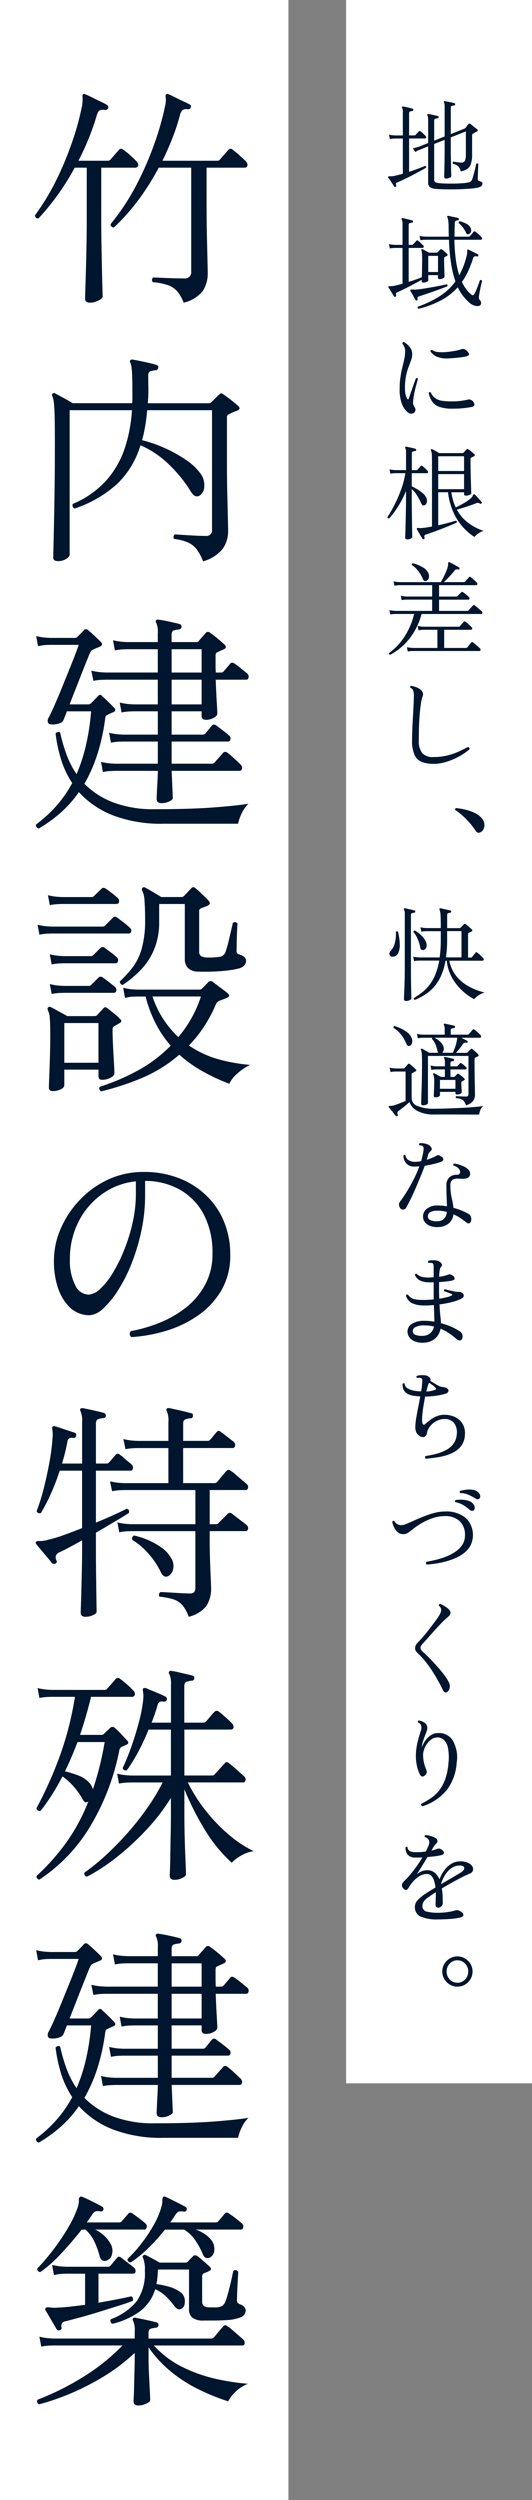
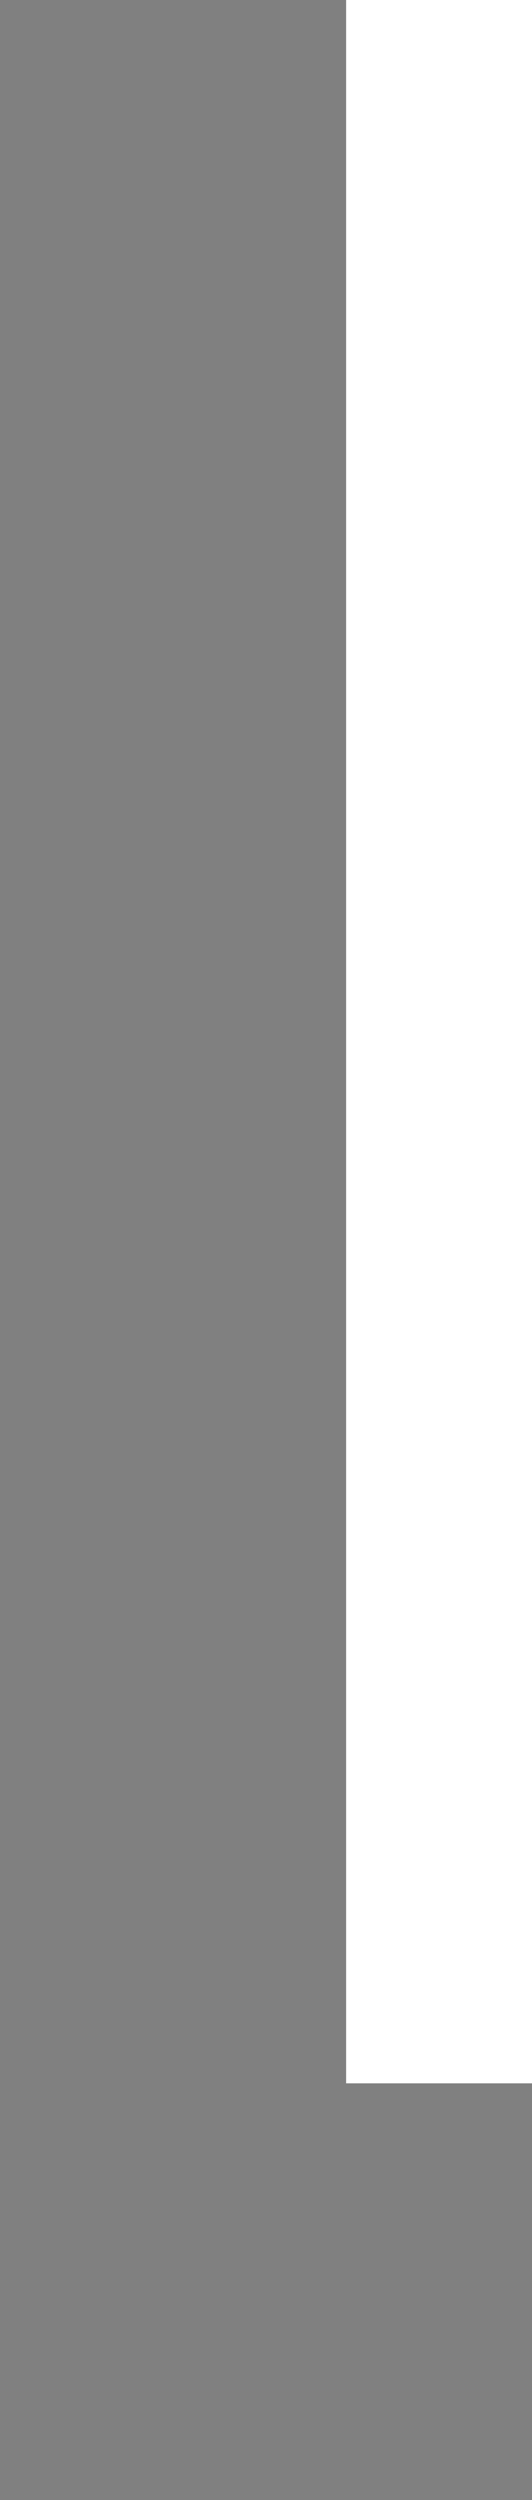
<svg xmlns="http://www.w3.org/2000/svg" width="83" height="390" viewBox="0 0 83 390">
  <rect x="0" y="0" width="83" height="390" fill="#808080" stroke="none" />
  <g id="グループ_842" data-name="グループ 842" transform="translate(20520 17520)">
-     <rect id="長方形_769" data-name="長方形 769" width="45" height="390" transform="translate(-20520 -17520)" fill="#fff" />
    <rect id="長方形_770" data-name="長方形 770" width="29" height="325" transform="translate(-20466 -17520)" fill="#fff" />
-     <path id="パス_2774" data-name="パス 2774" d="M24.516,2.592A5.9,5.9,0,0,0,23.472.774a3.48,3.48,0,0,0-1.458-.936,10.455,10.455,0,0,0-2.322-.45.483.483,0,0,1-.108-.4.485.485,0,0,1,.18-.324q.288,0,1.044.036t1.764.072q1.008.036,2.016.036A.971.971,0,0,0,25.7-2.268v-16.2H20.628a37.856,37.856,0,0,1-3.24,5.13,31.452,31.452,0,0,1-3.744,4.194.5.5,0,0,1-.4-.162.435.435,0,0,1-.108-.378,34.871,34.871,0,0,0,4-6.066,50.315,50.315,0,0,0,2.826-6.48,44,44,0,0,0,1.674-5.922,3.625,3.625,0,0,0,.108-.792,3.371,3.371,0,0,0-.036-.54q-.036-.36.072-.432a.384.384,0,0,1,.4,0q.36.144.99.468t1.3.63q.666.306.99.486.252.108.18.468a.426.426,0,0,1-.468.288,1.132,1.132,0,0,0-.81.108,1.579,1.579,0,0,0-.414.792,33.348,33.348,0,0,1-1.17,3.564q-.7,1.8-1.566,3.564h8.532a.535.535,0,0,0,.4-.144q.18-.216.684-.792t.684-.792a.436.436,0,0,1,.648,0,12.579,12.579,0,0,1,1.044.864q.684.612,1.044.972a.784.784,0,0,1,.216.666q-.072.306-.468.306h-5.9v5.688q0,2.7.054,5.022t.09,3.852q.036,1.53.036,1.854A4.986,4.986,0,0,1,27.5.774,5.347,5.347,0,0,1,24.516,2.592ZM9.9,2.592q-.756,0-.756-.612,0-.18.036-1.386t.09-3.042q.054-1.836.09-3.888T9.4-10.224v-8.244H7.524a38.735,38.735,0,0,1-5.652,7.92q-.54,0-.54-.5A36.365,36.365,0,0,0,4.77-16.776a51.422,51.422,0,0,0,2.448-5.976,41.9,41.9,0,0,0,1.458-5.4,5.275,5.275,0,0,0,.072-.774v-.522q-.036-.4.072-.468a.324.324,0,0,1,.36,0q.36.144,1.008.468t1.332.648q.684.324,1.044.54a.449.449,0,0,1,.18.5.446.446,0,0,1-.468.288,1.635,1.635,0,0,0-.846.054q-.27.126-.45.738A39.574,39.574,0,0,1,8.1-19.548h4.572a.535.535,0,0,0,.4-.144q.18-.216.684-.792t.684-.792a.436.436,0,0,1,.648,0,9.214,9.214,0,0,1,1.08.864,13.981,13.981,0,0,1,1.008.972.7.7,0,0,1,.234.666.441.441,0,0,1-.486.306H11.664v8.28q0,1.8.036,3.78t.072,3.726q.036,1.746.072,2.916T11.88,1.62q0,.288-.63.63A2.786,2.786,0,0,1,9.9,2.592ZM27.54,42.944a7.182,7.182,0,0,0-.972-1.854,3.6,3.6,0,0,0-1.35-1.08,7.6,7.6,0,0,0-2.178-.558.435.435,0,0,1-.09-.4.5.5,0,0,1,.234-.324q.324.036,1.152.09t1.836.108q1.008.054,1.8.054a.859.859,0,0,0,.972-.972V19.364H18.828q-.108,1.3-.306,2.466a22.358,22.358,0,0,1-.486,2.214,20.763,20.763,0,0,1,3.636,1.278A21.629,21.629,0,0,1,24.858,27.1a9.005,9.005,0,0,1,2.214,2.052,2.973,2.973,0,0,1,.666,2.07,1.735,1.735,0,0,1-.666,1.422.779.779,0,0,1-.648.144q-.36-.072-.756-.684a21.371,21.371,0,0,0-3.438-4.266,14.93,14.93,0,0,0-4.446-3.006,13.842,13.842,0,0,1-3.636,6.03A18.51,18.51,0,0,1,7.524,34.7a.5.5,0,0,1-.288-.72,14.559,14.559,0,0,0,5.292-3.744,14.586,14.586,0,0,0,2.844-5.058,23.385,23.385,0,0,0,1.08-5.814H6.732V41.936q0,.288-.54.63a2.3,2.3,0,0,1-1.26.342q-.756,0-.756-.54,0-.216.036-1.782t.09-4.05q.054-2.484.09-5.562t.036-6.318q0-2.772-.036-4.284t-.126-2.2a3.906,3.906,0,0,0-.234-1.008.333.333,0,0,1,.036-.4.358.358,0,0,1,.432,0l1.3.7q.9.486,1.4.81h9.288a5.863,5.863,0,0,0,.036-.648v-.648q0-1.872-.036-2.88a13.371,13.371,0,0,0-.108-1.458,3.085,3.085,0,0,0-.18-.7q-.144-.216,0-.36a.353.353,0,0,1,.36-.108q.468.072,1.152.216t1.4.306q.72.162,1.152.306.36.108.288.432a.435.435,0,0,1-.4.4,4.631,4.631,0,0,0-.756.144q-.4.108-.4.648v1.044q.036.864.018,1.692t-.09,1.62h9.54a.55.55,0,0,0,.4-.18l.612-.612q.4-.4.612-.576a.493.493,0,0,1,.288-.18.8.8,0,0,1,.36.18q.4.252,1.152.846t1.152.954q.468.432-.144.72a8.119,8.119,0,0,0-1.332.576.446.446,0,0,0-.288.468V27.9q0,2.412.054,4.608t.09,3.726q.036,1.53.036,2a4.678,4.678,0,0,1-.846,2.754A5.974,5.974,0,0,1,27.54,42.944ZM21.1,80.668q-.792,0-.792-.612,0-.252.036-1.062t.09-1.764q.054-.954.054-1.6h-6.66l-.594.018a7.985,7.985,0,0,0-1.314.162l-.288-1.584a8.912,8.912,0,0,0,1.548.252l.648.036h6.66V71.056h-5.4l-.594.018a7.985,7.985,0,0,0-1.314.162l-.288-1.548a8.914,8.914,0,0,0,1.548.252l.648.036h5.4V66.34H16.74l-.594.018a7.985,7.985,0,0,0-1.314.162l-.288-1.548a8.912,8.912,0,0,0,1.548.252l.648.036h3.744V61.408H12.348l-.594.018a7.985,7.985,0,0,0-1.314.162L10.116,60a9.631,9.631,0,0,0,1.584.252l.648.036h8.136V56.656H15.7l-.594.018a7.985,7.985,0,0,0-1.314.162L13.5,55.252a8.913,8.913,0,0,0,1.548.252l.648.036h4.788V54.208a3.513,3.513,0,0,0-.252-1.692.308.308,0,0,1,0-.4.41.41,0,0,1,.36-.072q.612.072,1.62.288t1.692.4a.42.42,0,0,1,.288.432.435.435,0,0,1-.4.4,4.193,4.193,0,0,0-.774.144q-.378.108-.378.684V55.54H26.46a.467.467,0,0,0,.4-.144,7.157,7.157,0,0,1,.522-.612q.306-.324.558-.648a.464.464,0,0,1,.72-.036q.432.288,1.17.9t1.1.972a.4.4,0,0,1,.162.36q-.018.216-.306.324-.288.144-.5.234t-.5.234a.42.42,0,0,0-.234.18,1.266,1.266,0,0,0-.054.468v1.26q0,.648.036,1.26h.792a.535.535,0,0,0,.4-.144q.18-.216.54-.63t.5-.594q.252-.324.684-.036a10.852,10.852,0,0,1,1.008.756q.612.5.972.792a.608.608,0,0,1,.216.612q-.072.36-.36.36H29.52q.072,1.944.162,3.438t.09,1.818q0,.4-.576.7a2.5,2.5,0,0,1-1.188.306q-.684,0-.684-.576V66.34h-4.68v3.636H27.5a.535.535,0,0,0,.4-.144q.18-.252.522-.648a6.885,6.885,0,0,0,.486-.612.48.48,0,0,1,.72,0q.36.252.99.738t.99.81a.587.587,0,0,1,.216.594.376.376,0,0,1-.4.342H22.644v3.456h6.264a.535.535,0,0,0,.4-.144q.18-.216.684-.774t.684-.774a.455.455,0,0,1,.648-.036,11.358,11.358,0,0,1,1.044.882q.684.63,1.044.99a.722.722,0,0,1,.216.648.414.414,0,0,1-.468.324H22.644q.036.648.072,1.566t.072,1.692q.036.774.036,1.026,0,.216-.558.486A2.654,2.654,0,0,1,21.1,80.668ZM1.908,84.628a.584.584,0,0,1-.36-.252.456.456,0,0,1-.036-.4,20.963,20.963,0,0,0,3.1-2.826,18.958,18.958,0,0,0,2.52-3.618A14.3,14.3,0,0,1,5.4,73.864,23.132,23.132,0,0,1,4.536,69.8a.654.654,0,0,1,.36-.234.355.355,0,0,1,.36.09,24.937,24.937,0,0,0,1.008,3.474,13.935,13.935,0,0,0,1.548,3.006,26.184,26.184,0,0,0,1.44-4.392,36.583,36.583,0,0,0,.828-5.4H6.3q-.144.4-.27.72t-.2.5a1.024,1.024,0,0,1-.63.63,3.21,3.21,0,0,1-1.206.2q-.54,0-.648-.306a.927.927,0,0,1,.072-.7q.324-.576.846-1.746T5.382,63.01q.594-1.458,1.17-2.88T7.56,57.592q.432-1.116.576-1.62H3.708l-.594.018a6.242,6.242,0,0,0-1.314.2L1.512,54.6a8.913,8.913,0,0,0,1.548.252l.648.036H7.56a.488.488,0,0,0,.36-.144l.5-.5q.324-.324.5-.54a.457.457,0,0,1,.684-.036q.36.288,1.026.918t.954.918q.468.468-.144.756-.36.144-.612.252l-.5.216a.786.786,0,0,0-.27.252q-.09.144-.234.432-.144.36-.5,1.242t-.81,2.034q-.45,1.152-.918,2.34T6.732,65.26H9.54a.733.733,0,0,0,.54-.18l1.08-1.116a.36.36,0,0,1,.612-.036q.4.36.99.936t.954.972q.324.4-.108.612a9.42,9.42,0,0,0-.936.432.6.6,0,0,0-.306.216,1.379,1.379,0,0,0-.09.4,31.756,31.756,0,0,1-1.26,5.67,23.7,23.7,0,0,1-1.98,4.482,12.747,12.747,0,0,0,4.482,2.9,17.673,17.673,0,0,0,6.5,1.062q5.8,0,9.576-.306t5.04-.558a5.357,5.357,0,0,0-1.1,1.6,6.774,6.774,0,0,0-.522,1.53H21.42a20.9,20.9,0,0,1-8.046-1.35,14.1,14.1,0,0,1-5.2-3.582,17.787,17.787,0,0,1-2.934,3.294A22.147,22.147,0,0,1,1.908,84.628ZM22.644,65.26h4.68V61.408h-4.68Zm0-4.968h4.68V56.656h-4.68Zm-10.98,65.336q-.5-.324-.216-.72a34.048,34.048,0,0,0,5.832-2.484A21.742,21.742,0,0,0,22.5,118.5a16.965,16.965,0,0,1-2.322-3.42,20.408,20.408,0,0,1-1.6-4.248h-1.3l-.594.018a6.241,6.241,0,0,0-1.314.2l-.288-1.584a8.914,8.914,0,0,0,1.548.252l.648.036h9.684a.535.535,0,0,0,.4-.144l.522-.522q.306-.306.486-.522a.521.521,0,0,1,.72,0q.36.288,1.116.846t1.188.918q.5.432-.144.72-.432.18-1.044.4a1.092,1.092,0,0,0-.648.576,22.009,22.009,0,0,1-1.89,3.546,19.974,19.974,0,0,1-2.322,2.9,15.492,15.492,0,0,0,4.9,2.232,26.5,26.5,0,0,0,4.644.792,8.867,8.867,0,0,0-2.052,1.4,4.527,4.527,0,0,0-1.188,1.548,30.16,30.16,0,0,1-4.176-1.944,20.777,20.777,0,0,1-3.636-2.592,21.6,21.6,0,0,1-5.8,3.618A42.592,42.592,0,0,1,11.664,125.628Zm-7.524-.036q-.648,0-.648-.54,0-.324.054-1.62t.108-3.06q.054-1.764.054-3.42,0-1.836-.072-2.718a3.21,3.21,0,0,0-.324-1.314.376.376,0,0,1,.072-.4.333.333,0,0,1,.4-.036,7.483,7.483,0,0,1,.72.378q.468.27.99.54a9.1,9.1,0,0,1,.846.486h4.248a.587.587,0,0,0,.432-.144q.18-.216.45-.5t.486-.54a.616.616,0,0,1,.306-.2.622.622,0,0,1,.378.162q.324.252.99.792a8.617,8.617,0,0,1,.954.864q.432.36-.036.648-.252.144-.432.252t-.4.216a.564.564,0,0,0-.288.5q0,1.08.072,2.52t.144,2.664q.072,1.224.072,1.692,0,.36-.594.684a2.7,2.7,0,0,1-1.314.324.578.578,0,0,1-.45-.144.846.846,0,0,1-.126-.54v-.9H5.9v2.412q0,.4-.576.666A2.769,2.769,0,0,1,4.14,125.592Zm10.872-16.56a.5.5,0,0,1-.342-.216.457.457,0,0,1-.09-.36,18.283,18.283,0,0,0,1.962-2.142,8.95,8.95,0,0,0,1.422-2.9,16.467,16.467,0,0,0,.54-4.68q0-1.62-.09-2.808a3.978,3.978,0,0,0-.378-1.656.316.316,0,0,1,.072-.4.333.333,0,0,1,.4-.036q.36.18,1.17.666l1.35.81h3.168a.55.55,0,0,0,.4-.18q.216-.216.576-.612t.54-.576a.405.405,0,0,1,.648,0,6.4,6.4,0,0,1,.648.558l.81.774q.414.4.63.648.36.468-.144.72-.324.144-.576.234t-.5.2a.838.838,0,0,0-.216.144.49.49,0,0,0-.072.324v6.264a.794.794,0,0,0,.324.738,2.178,2.178,0,0,0,1.08.2,10.005,10.005,0,0,0,1.926-.126,1.157,1.157,0,0,0,.81-.846,12.6,12.6,0,0,0,.432-1.494q.216-.918.414-1.764t.27-1.17a.483.483,0,0,1,.4-.108.444.444,0,0,1,.324.216q-.036.432-.072,1.35t-.054,1.764q-.018.846-.018,1.134a.559.559,0,0,0,.108.4.835.835,0,0,0,.36.18,1.86,1.86,0,0,1,.7.36.735.735,0,0,1,.306.576,1.127,1.127,0,0,1-.27.774,1.908,1.908,0,0,1-.954.486,13.122,13.122,0,0,1-1.764.306q-1.08.126-2.268.162t-2.2,0a2.284,2.284,0,0,1-1.638-.594A1.994,1.994,0,0,1,24.7,105V96.4h-4v2.7a11.109,11.109,0,0,1-.828,4.482,10.339,10.339,0,0,1-2.142,3.2A17.892,17.892,0,0,1,15.012,109.032ZM5.9,121.164h5.328v-6.192H5.9Zm17.784-4a18.506,18.506,0,0,0,3.528-6.336h-7.56a15.527,15.527,0,0,0,1.764,3.636A15.876,15.876,0,0,0,23.688,117.168ZM2.016,101.184l-.288-1.548a8.914,8.914,0,0,0,1.548.252l.648.036H11.88a.488.488,0,0,0,.36-.144l1.224-1.224a.492.492,0,0,1,.306-.18.884.884,0,0,1,.378.144q.36.252,1.026.774a11.46,11.46,0,0,1,.954.81.566.566,0,0,1,.216.576.37.37,0,0,1-.4.324H3.924l-.594.018A7.985,7.985,0,0,0,2.016,101.184Zm1.62-4.608-.288-1.548A8.912,8.912,0,0,0,4.9,95.28l.648.036h4.644a.519.519,0,0,0,.36-.18q.18-.18.594-.576t.558-.54q.252-.288.684,0,.324.216.936.684a9.564,9.564,0,0,1,.9.756.587.587,0,0,1,.216.594.376.376,0,0,1-.4.342H5.58l-.612.018A8.032,8.032,0,0,0,3.636,96.576Zm.288,9.252-.288-1.584a8.914,8.914,0,0,0,1.548.252l.648.036h4.176a.535.535,0,0,0,.4-.144l1.116-1.116a.5.5,0,0,1,.684-.036l.936.7a9.346,9.346,0,0,1,.936.774.555.555,0,0,1,.2.594q-.09.342-.378.342H5.832l-.594.018A7.985,7.985,0,0,0,3.924,105.828Zm0,4.608-.288-1.548a8.912,8.912,0,0,0,1.548.252l.648.036H9.72a.55.55,0,0,0,.4-.18l1.116-1.116a.478.478,0,0,1,.684,0q.324.216.972.72t.9.72a.587.587,0,0,1,.216.594.376.376,0,0,1-.4.342H5.832l-.594.018A7.985,7.985,0,0,0,3.924,110.436ZM16.38,163.964a.6.6,0,0,1-.27-.468.578.578,0,0,1,.162-.468,22.767,22.767,0,0,0,4.482-1.3,16.541,16.541,0,0,0,4.122-2.376,11.389,11.389,0,0,0,3.006-3.582,10.054,10.054,0,0,0,1.134-4.842,12.786,12.786,0,0,0-1.332-6.048A9.536,9.536,0,0,0,23.994,141a11,11,0,0,0-5.49-1.4v2.232a26.4,26.4,0,0,1-.594,5.616,31.818,31.818,0,0,1-1.548,5.112,24.2,24.2,0,0,1-2.124,4.176,13.488,13.488,0,0,1-2.322,2.808,3.37,3.37,0,0,1-2.124,1.008,4.431,4.431,0,0,1-3.312-1.512,7.85,7.85,0,0,1-1.584-2.79,13.115,13.115,0,0,1-.612-4.3,12.343,12.343,0,0,1,1.008-4.788,15.189,15.189,0,0,1,2.88-4.446,14.6,14.6,0,0,1,4.446-3.276,13.041,13.041,0,0,1,5.742-1.242,14.8,14.8,0,0,1,5.328.936,12.852,12.852,0,0,1,4.266,2.646,11.939,11.939,0,0,1,2.826,4.086,13.325,13.325,0,0,1,1.008,5.256,10.732,10.732,0,0,1-1.35,5.49,12.368,12.368,0,0,1-3.582,3.906,17.4,17.4,0,0,1-4.968,2.43A23.815,23.815,0,0,1,16.38,163.964Zm-6.7-6.624a2.886,2.886,0,0,0,1.836-.918,11.373,11.373,0,0,0,1.98-2.52,24.434,24.434,0,0,0,1.782-3.636,27.256,27.256,0,0,0,1.3-4.248,20.356,20.356,0,0,0,.486-4.374v-1.98a10.847,10.847,0,0,0-5.328,2.034,11.861,11.861,0,0,0-3.654,4.338,12.857,12.857,0,0,0-1.314,5.832,8.4,8.4,0,0,0,.81,3.942A2.4,2.4,0,0,0,9.684,157.34Zm15.624,50.252a5.663,5.663,0,0,0-.99-1.818,3.1,3.1,0,0,0-1.386-.9,10.964,10.964,0,0,0-2.16-.414.435.435,0,0,1-.09-.4.5.5,0,0,1,.234-.324q.288,0,1.17.054t1.872.108q.99.054,1.458.054a.979.979,0,0,0,.756-.216,1.13,1.13,0,0,0,.18-.72v-8.784H16.416l-.612.018a8.034,8.034,0,0,0-1.332.162l-.288-1.548a8.914,8.914,0,0,0,1.548.252l.648.036h9.972v-5.328H15.264l-.594.018a7.985,7.985,0,0,0-1.314.162l-.324-1.548a8.909,8.909,0,0,0,1.566.252l.666.036H22.14v-5.472H17.352l-.594.018a7.985,7.985,0,0,0-1.314.162l-.324-1.584a9.632,9.632,0,0,0,1.584.252l.648.036H22.14v-2.952a3.513,3.513,0,0,0-.252-1.692.389.389,0,0,1,0-.4.494.494,0,0,1,.36-.072q.4.072,1.044.216t1.314.306q.666.162,1.062.27.36.036.288.432a.318.318,0,0,1-.36.36,3.418,3.418,0,0,0-.774.162q-.378.126-.378.666v2.7H28.26a.421.421,0,0,0,.36-.144q.18-.18.54-.63t.5-.594q.18-.216.342-.2a.6.6,0,0,1,.342.2,6.948,6.948,0,0,1,.594.432l.828.648q.414.324.558.432a.608.608,0,0,1,.216.612q-.072.36-.36.36h-7.74v5.472h4.9a.479.479,0,0,0,.4-.18q.108-.108.414-.486t.63-.756q.324-.378.432-.486a.412.412,0,0,1,.612-.036,4.717,4.717,0,0,1,.756.576q.54.468,1.08.918t.684.594a.587.587,0,0,1,.216.594.376.376,0,0,1-.4.342h-5.58v5.328h.972a.479.479,0,0,0,.4-.18l1.44-1.44a.455.455,0,0,1,.648-.036q.18.144.666.522t.99.756a7.423,7.423,0,0,1,.648.522.587.587,0,0,1,.216.594.376.376,0,0,1-.4.342h-5.58v1.728q0,1.3.054,2.844t.108,2.754q.054,1.206.054,1.494a4.934,4.934,0,0,1-.738,2.862A5,5,0,0,1,25.308,207.592Zm-16.092,0q-.756,0-.756-.612,0-.18.036-1.188t.072-2.484q.036-1.476.072-2.988t.036-2.7v-1.944q-1.044.576-1.98,1.08t-1.584.792a.956.956,0,0,0-.54.558,1.093,1.093,0,0,0,.108.7q.18.324-.18.5a.442.442,0,0,1-.54-.108q-.216-.288-.7-.864l-.972-1.152q-.486-.576-.738-.9-.18-.216-.072-.36.108-.18.576-.144a4.318,4.318,0,0,0,1.368-.216,17.05,17.05,0,0,0,2.3-.684q1.4-.5,2.952-1.116V184.8H5.184a33.9,33.9,0,0,1-1.35,3.528,30.027,30.027,0,0,1-1.566,3.06.471.471,0,0,1-.684-.288A31.459,31.459,0,0,0,2.7,187.54q.5-1.98.882-4.068a33.115,33.115,0,0,0,.486-3.852,4.758,4.758,0,0,0,.018-.7,3.7,3.7,0,0,0-.054-.486,1.35,1.35,0,0,1,0-.468.353.353,0,0,1,.36-.108q.5.144,1.512.486t1.584.522a.36.36,0,0,1,.252.468.356.356,0,0,1-.4.36.985.985,0,0,0-.684.072.863.863,0,0,0-.288.612,30.314,30.314,0,0,1-.828,3.312H8.676v-6.48a3.513,3.513,0,0,0-.252-1.692.389.389,0,0,1,0-.4.494.494,0,0,1,.36-.072q.576.108,1.638.342t1.674.414a.42.42,0,0,1,.288.432.356.356,0,0,1-.4.36,3.418,3.418,0,0,0-.774.162q-.378.126-.378.666v6.264h1.62a.535.535,0,0,0,.4-.144q.18-.18.54-.612t.5-.576q.18-.216.342-.2a.682.682,0,0,1,.342.162,4.093,4.093,0,0,1,.54.432q.36.324.738.63t.522.45a.644.644,0,0,1,.234.612q-.054.36-.378.36h-5.4v8.1q1.512-.612,2.808-1.206t1.98-.954q.5.108.36.648-.756.5-2.16,1.332l-2.988,1.764v2.988q0,1.26.018,2.772t.036,2.934q.018,1.422.036,2.412t.018,1.206q0,.288-.558.54A2.811,2.811,0,0,1,9.216,207.592Zm12.96-6.372q-.756.4-1.224-.612a12.5,12.5,0,0,0-1.89-2.826,10.543,10.543,0,0,0-2.538-2.178.483.483,0,0,1,.288-.684,11.848,11.848,0,0,1,4.194,1.836,4.985,4.985,0,0,1,1.53,1.62,2.3,2.3,0,0,1,.378,1.62A1.675,1.675,0,0,1,22.176,201.22Zm.936,47.408q-.756,0-.756-.648,0-.144.036-1.08t.054-2.358q.018-1.422.054-3.06t.036-3.186v-2.448a32.042,32.042,0,0,1-3.87,5.022,41.745,41.745,0,0,1-4.59,4.23,29.046,29.046,0,0,1-4.608,3.024q-.5-.072-.432-.612a32.621,32.621,0,0,0,3.1-2.5,46.229,46.229,0,0,0,3.33-3.348,44.609,44.609,0,0,0,3.168-3.942,33.242,33.242,0,0,0,2.61-4.284h-4.9l-.594.018a7.987,7.987,0,0,0-1.314.162l-.288-1.548a8.914,8.914,0,0,0,1.548.252l.648.036h6.192v-7.164H19.044a33.143,33.143,0,0,1-1.566,3.384,25.588,25.588,0,0,1-1.818,2.952q-.54.144-.648-.36a34.2,34.2,0,0,0,1.386-3.42q.666-1.908,1.17-3.834a21.894,21.894,0,0,0,.648-3.474,4.555,4.555,0,0,0,.018-.684,3.626,3.626,0,0,0-.054-.468q-.072-.432.036-.54a.679.679,0,0,1,.4-.036q.36.144.954.4l1.188.5a10.145,10.145,0,0,1,.918.432.413.413,0,0,1,.216.5q-.072.288-.468.288a1.076,1.076,0,0,0-.594.018.773.773,0,0,0-.378.522q-.36,1.26-.936,2.736h3.024v-5.9a3.787,3.787,0,0,0-.252-1.692.262.262,0,0,1,0-.4q.072-.144.36-.072a7.963,7.963,0,0,1,.972.18q.612.144,1.242.288t1.026.252q.36.108.288.432a.356.356,0,0,1-.4.36,3.72,3.72,0,0,0-.756.162q-.4.126-.4.666v5.724h2.952a.535.535,0,0,0,.4-.144q.108-.108.4-.45l.576-.684a2.685,2.685,0,0,1,.4-.414.455.455,0,0,1,.648-.036,7.149,7.149,0,0,1,.648.522q.432.378.864.774a6.213,6.213,0,0,1,.576.576.7.7,0,0,1,.216.63q-.072.306-.468.306h-7.2v7.164h4.284a.535.535,0,0,0,.4-.144q.108-.108.45-.486l.684-.756q.342-.378.45-.486a.384.384,0,0,1,.648-.072,9.153,9.153,0,0,1,.738.594q.522.45,1.026.9t.648.594a.587.587,0,0,1,.216.594q-.072.342-.36.342h-8.64a23.942,23.942,0,0,0,2.664,4.248,26.109,26.109,0,0,0,3.582,3.78,19,19,0,0,0,4.014,2.7,5.229,5.229,0,0,0-1.98.7,6.589,6.589,0,0,0-1.44,1.1,23.373,23.373,0,0,1-4.284-5.292,44.783,44.783,0,0,1-3.1-6.156v3.816q0,1.512.036,3.078t.09,2.934q.054,1.368.09,2.286t.036,1.134q0,.288-.576.576A2.626,2.626,0,0,1,23.112,248.628Zm-21.1-.036a.469.469,0,0,1-.36-.216.494.494,0,0,1-.072-.36A34.018,34.018,0,0,0,6.1,242.958a29.4,29.4,0,0,0,3.546-6.534.673.673,0,0,1-.45.108q-.2-.036-.45-.5A11.347,11.347,0,0,0,7.4,234.12a9.852,9.852,0,0,0-1.782-1.62q-.756,1.44-1.6,2.79A28.294,28.294,0,0,1,2.2,237.864a.5.5,0,0,1-.648-.4,62.489,62.489,0,0,0,3.69-8.262A50.5,50.5,0,0,0,7.56,220.08H3.924l-.594.018a7.987,7.987,0,0,0-1.314.162l-.288-1.548a8.914,8.914,0,0,0,1.548.252l.648.036h8.244q.324,0,.4-.18.18-.18.684-.756t.684-.792a.436.436,0,0,1,.648,0,9.214,9.214,0,0,1,1.08.864,13.98,13.98,0,0,1,1.008.972.7.7,0,0,1,.234.666.441.441,0,0,1-.486.306H10.08q-.36,1.44-.792,2.952t-.936,2.988h3.312a.535.535,0,0,0,.4-.144q.216-.216.486-.468t.522-.5a.5.5,0,0,1,.72.036,10.869,10.869,0,0,1,.972.936q.576.612.936,1.008.432.432-.144.684-.18.072-.324.144t-.324.144a.715.715,0,0,0-.432.612A36.95,36.95,0,0,1,9.864,240.42,25.858,25.858,0,0,1,2.016,248.592Zm8.352-14.076a48.021,48.021,0,0,0,1.836-7.38H7.956q-.432,1.152-.918,2.3t-1.026,2.268a15.965,15.965,0,0,1,2.214.7,4.234,4.234,0,0,1,1.71,1.242A2.433,2.433,0,0,1,10.368,234.516ZM21.1,285.668q-.792,0-.792-.612,0-.252.036-1.062t.09-1.764q.054-.954.054-1.6h-6.66l-.594.018a7.984,7.984,0,0,0-1.314.162l-.288-1.584a8.914,8.914,0,0,0,1.548.252l.648.036h6.66v-3.456h-5.4l-.594.018a7.987,7.987,0,0,0-1.314.162l-.288-1.548a8.914,8.914,0,0,0,1.548.252l.648.036h5.4V271.34H16.74l-.594.018a7.987,7.987,0,0,0-1.314.162l-.288-1.548a8.914,8.914,0,0,0,1.548.252l.648.036h3.744v-3.852H12.348l-.594.018a7.984,7.984,0,0,0-1.314.162L10.116,265a9.632,9.632,0,0,0,1.584.252l.648.036h8.136v-3.636H15.7l-.594.018a7.983,7.983,0,0,0-1.314.162l-.288-1.584a8.917,8.917,0,0,0,1.548.252l.648.036h4.788v-1.332a3.513,3.513,0,0,0-.252-1.692.308.308,0,0,1,0-.4.41.41,0,0,1,.36-.072q.612.072,1.62.288t1.692.4a.42.42,0,0,1,.288.432.435.435,0,0,1-.4.4,4.2,4.2,0,0,0-.774.144q-.378.108-.378.684v1.152H26.46a.467.467,0,0,0,.4-.144,7.159,7.159,0,0,1,.522-.612q.306-.324.558-.648a.464.464,0,0,1,.72-.036q.432.288,1.17.9t1.1.972a.4.4,0,0,1,.162.36q-.018.216-.306.324-.288.144-.5.234t-.5.234a.42.42,0,0,0-.234.18,1.266,1.266,0,0,0-.054.468v1.26q0,.648.036,1.26h.792a.535.535,0,0,0,.4-.144q.18-.216.54-.63t.5-.594q.252-.324.684-.036a10.853,10.853,0,0,1,1.008.756q.612.5.972.792a.608.608,0,0,1,.216.612q-.072.36-.36.36H29.52q.072,1.944.162,3.438t.09,1.818q0,.4-.576.7a2.5,2.5,0,0,1-1.188.306q-.684,0-.684-.576v-.756h-4.68v3.636H27.5a.535.535,0,0,0,.4-.144q.18-.252.522-.648a6.885,6.885,0,0,0,.486-.612.48.48,0,0,1,.72,0q.36.252.99.738t.99.81a.587.587,0,0,1,.216.594.376.376,0,0,1-.4.342H22.644v3.456h6.264a.535.535,0,0,0,.4-.144q.18-.216.684-.774t.684-.774a.455.455,0,0,1,.648-.036,11.355,11.355,0,0,1,1.044.882q.684.63,1.044.99a.722.722,0,0,1,.216.648.414.414,0,0,1-.468.324H22.644q.036.648.072,1.566t.072,1.692q.036.774.036,1.026,0,.216-.558.486A2.654,2.654,0,0,1,21.1,285.668Zm-19.188,3.96a.584.584,0,0,1-.36-.252.456.456,0,0,1-.036-.4,20.962,20.962,0,0,0,3.1-2.826,18.957,18.957,0,0,0,2.52-3.618A14.3,14.3,0,0,1,5.4,278.864a23.133,23.133,0,0,1-.864-4.068.654.654,0,0,1,.36-.234.354.354,0,0,1,.36.09,24.937,24.937,0,0,0,1.008,3.474,13.934,13.934,0,0,0,1.548,3.006,26.183,26.183,0,0,0,1.44-4.392,36.583,36.583,0,0,0,.828-5.4H6.3q-.144.4-.27.72t-.2.5a1.024,1.024,0,0,1-.63.63,3.21,3.21,0,0,1-1.206.2q-.54,0-.648-.306a.927.927,0,0,1,.072-.7q.324-.576.846-1.746t1.116-2.628q.594-1.458,1.17-2.88t1.008-2.538q.432-1.116.576-1.62H3.708l-.594.018a6.241,6.241,0,0,0-1.314.2L1.512,259.6a8.911,8.911,0,0,0,1.548.252l.648.036H7.56a.488.488,0,0,0,.36-.144l.5-.5q.324-.324.5-.54a.457.457,0,0,1,.684-.036q.36.288,1.026.918t.954.918q.468.468-.144.756-.36.144-.612.252l-.5.216a.786.786,0,0,0-.27.252q-.09.144-.234.432-.144.36-.5,1.242t-.81,2.034q-.45,1.152-.918,2.34t-.864,2.232H9.54a.733.733,0,0,0,.54-.18l1.08-1.116a.36.36,0,0,1,.612-.036q.4.36.99.936t.954.972q.324.4-.108.612a9.422,9.422,0,0,0-.936.432.6.6,0,0,0-.306.216,1.379,1.379,0,0,0-.09.4,31.756,31.756,0,0,1-1.26,5.67,23.7,23.7,0,0,1-1.98,4.482,12.747,12.747,0,0,0,4.482,2.9,17.672,17.672,0,0,0,6.5,1.062q5.8,0,9.576-.306t5.04-.558a5.357,5.357,0,0,0-1.1,1.6,6.774,6.774,0,0,0-.522,1.53H21.42a20.9,20.9,0,0,1-8.046-1.35,14.1,14.1,0,0,1-5.2-3.582,17.787,17.787,0,0,1-2.934,3.294A22.149,22.149,0,0,1,1.908,289.628ZM22.644,270.26h4.68v-3.852h-4.68Zm0-4.968h4.68v-3.636h-4.68ZM17.46,330.628q-.756,0-.756-.648,0-.144.036-.846t.054-1.728q.018-1.026.054-2.16t.036-2.106v-.72a28.482,28.482,0,0,1-4.7,3.6,38.53,38.53,0,0,1-5.22,2.7,37.007,37.007,0,0,1-4.986,1.728.485.485,0,0,1-.252-.72,41.342,41.342,0,0,0,7.11-3.546,31.432,31.432,0,0,0,6.138-4.914H4.212l-.594.018a7.983,7.983,0,0,0-1.314.162L2.016,319.9a8.914,8.914,0,0,0,1.548.252l.648.036H16.884v-1.08a3.513,3.513,0,0,0-.252-1.692.308.308,0,0,1,0-.4.41.41,0,0,1,.36-.072q.4.072,1.026.2t1.26.27q.63.144,1.026.252a.42.42,0,0,1,.288.432.435.435,0,0,1-.4.4,4.2,4.2,0,0,0-.774.144q-.378.108-.378.648v.9h9.792a.55.55,0,0,0,.4-.18q.108-.108.414-.486t.63-.756q.324-.378.432-.486.216-.324.612-.036a4.716,4.716,0,0,1,.756.576l1.062.918q.522.45.666.594a.624.624,0,0,1,.234.594.353.353,0,0,1-.378.342H19.872a15,15,0,0,0,4.464,3.366,23.032,23.032,0,0,0,5.184,1.836,35.574,35.574,0,0,0,5.04.774,5.622,5.622,0,0,0-1.926,1.224,5.856,5.856,0,0,0-1.17,1.512,33.474,33.474,0,0,1-4.554-1.836,22.863,22.863,0,0,1-4.3-2.736,18.23,18.23,0,0,1-3.564-3.852v1.62q0,1.26.072,2.682t.126,2.52q.054,1.1.054,1.386t-.612.576A2.853,2.853,0,0,1,17.46,330.628Zm-4.032-12.744a.469.469,0,0,1-.252-.72,9.349,9.349,0,0,0,4.014-2.79,7.729,7.729,0,0,0,1.278-4.77,4.943,4.943,0,0,0-.288-2.016.243.243,0,0,1,.036-.36.326.326,0,0,1,.432-.036q.324.144,1.008.522t1.116.63h4a.535.535,0,0,0,.4-.144q.18-.216.414-.45l.45-.45q.252-.216.648.036.324.252.972.81t.936.846q.432.432-.144.684a2.184,2.184,0,0,1-.378.18q-.2.072-.378.144a.544.544,0,0,0-.216.18.975.975,0,0,0-.072.468v3.816q0,.864,1.188.864h.684a2.512,2.512,0,0,0,1.242-.216,1.747,1.747,0,0,0,.594-.9q.18-.5.432-1.458t.45-1.872q.2-.918.27-1.242a.471.471,0,0,1,.756.144q0,.288-.036.936t-.072,1.368q-.036.72-.054,1.314t-.018.774a.73.73,0,0,0,.09.414.8.8,0,0,0,.342.234,1.972,1.972,0,0,1,.684.414.835.835,0,0,1,.216.774q-.072.612-.9.918a7,7,0,0,1-1.98.378q-1.152.072-2.232.072h-1.4a2.841,2.841,0,0,1-1.764-.432,1.648,1.648,0,0,1-.54-1.368v-6.156H20.52q-.036.612-.09,1.188a9.306,9.306,0,0,1-.162,1.08,14.487,14.487,0,0,1,2.106.45,5.642,5.642,0,0,1,1.638.81,1.512,1.512,0,0,1,.63.9,2.21,2.21,0,0,1,.018,1.008.931.931,0,0,1-.432.648q-.576.4-1.224-.468a11.176,11.176,0,0,0-1.3-1.476,5.969,5.969,0,0,0-1.62-1.08,6.756,6.756,0,0,1-2.286,3.384A11.854,11.854,0,0,1,13.428,317.884Zm-8.244,1.008a.409.409,0,0,1-.5-.18q-.288-.5-.828-1.422T2.988,315.8a.283.283,0,0,1,.036-.4q.108-.108.612-.072a5.031,5.031,0,0,0,.522.054,4.76,4.76,0,0,0,.7-.018q.936-.036,2.034-.162t2.25-.27v-4.86H6.228l-.594.018a6.792,6.792,0,0,0-1.35.2L4,308.7a8.911,8.911,0,0,0,1.548.252l.648.036h6.516a.421.421,0,0,0,.36-.144q.18-.18.54-.63t.5-.594q.18-.216.342-.2a.682.682,0,0,1,.342.162q.18.144.594.468t.828.63a5.653,5.653,0,0,1,.558.45.624.624,0,0,1,.234.594.353.353,0,0,1-.378.342h-5.4v4.536q1.4-.252,2.718-.5t2.394-.5a.437.437,0,0,1,.252.288.546.546,0,0,1-.036.432q-.828.324-2.142.738l-2.808.882q-1.494.468-2.934.864t-2.556.684a.726.726,0,0,0-.648.972Q5.544,318.784,5.184,318.892ZM2.16,309.82q-.54-.072-.468-.576A25.6,25.6,0,0,0,3.42,307.3q.936-1.152,1.854-2.484a29,29,0,0,0,1.638-2.664,14.751,14.751,0,0,0,1.08-2.448,3.04,3.04,0,0,0,.18-1.062.61.61,0,0,1,.144-.522q.108-.144.4-.036.54.216,1.512.7t1.548.81a.413.413,0,0,1,.216.5.36.36,0,0,1-.468.252,1.847,1.847,0,0,0-.738,0,1.185,1.185,0,0,0-.522.468q-.18.288-.4.612t-.468.648h5.04a.467.467,0,0,0,.4-.144q.18-.216.54-.63t.5-.594q.288-.324.684,0,.324.216.972.7t1.008.81a.608.608,0,0,1,.216.612q-.072.36-.36.36H10.728a6.143,6.143,0,0,1,1.314.882,5.357,5.357,0,0,1,1.062,1.314,2.166,2.166,0,0,1,.252,1.584,1.277,1.277,0,0,1-.828,1.044.815.815,0,0,1-.648.018,1.057,1.057,0,0,1-.468-.7,13.113,13.113,0,0,0-.864-2.358A5.929,5.929,0,0,0,9.216,303.2H8.6q-1.512,1.944-3.24,3.78A20.212,20.212,0,0,1,2.16,309.82Zm14.112-1.512a.5.5,0,0,1-.4-.162.435.435,0,0,1-.108-.378,19.961,19.961,0,0,0,2.07-2.286,24.187,24.187,0,0,0,1.944-2.88,12.751,12.751,0,0,0,1.278-2.97,3.536,3.536,0,0,0,.126-.648q.018-.252.018-.4a.791.791,0,0,1,.108-.468q.108-.144.4-.036.54.252,1.512.738t1.548.81a.413.413,0,0,1,.216.5.36.36,0,0,1-.468.252,1.847,1.847,0,0,0-.738,0,1.185,1.185,0,0,0-.522.468q-.18.288-.4.612t-.432.612H29.52a.421.421,0,0,0,.36-.144q.216-.216.558-.63t.486-.594q.288-.324.684,0a11.227,11.227,0,0,1,.99.7q.63.486.99.81a.644.644,0,0,1,.234.612q-.054.36-.378.36H26.388a6.555,6.555,0,0,1,1.368.666,4.328,4.328,0,0,1,1.116,1.026A2.158,2.158,0,0,1,29.3,306.4a1.33,1.33,0,0,1-.684,1.152.848.848,0,0,1-.612.054q-.288-.09-.5-.594a12.151,12.151,0,0,0-1.242-2.25,5.456,5.456,0,0,0-1.674-1.566H21.6a30.1,30.1,0,0,1-2.61,2.9A17.93,17.93,0,0,1,16.272,308.308Z" transform="translate(-20515.867 -17475.375)" fill="#00152e" />
-     <path id="パス_2773" data-name="パス 2773" d="M7.84.448Q6.8.336,6.8-.464v-5.7l-1.248.5-.248.1a3.352,3.352,0,0,0-.52.28l-.368-.592a4.869,4.869,0,0,0,.68-.152l.28-.088L6.8-6.688v-3.568a2.844,2.844,0,0,0-.032-.472.818.818,0,0,0-.08-.264.117.117,0,0,1,0-.176q.032-.048.16-.048.3.048.728.144T8.3-10.9q.16.016.128.192a.158.158,0,0,1-.176.16,1.653,1.653,0,0,0-.336.072q-.176.056-.176.3v3.12l1.632-.656v-4.544a3.806,3.806,0,0,0-.024-.528.481.481,0,0,0-.088-.224.173.173,0,0,1,0-.176.145.145,0,0,1,.16-.032q.288.048.728.136t.744.168a.187.187,0,0,1,.128.192.193.193,0,0,1-.176.176,1.863,1.863,0,0,0-.344.064q-.168.048-.168.288V-8.08l2.112-.848a.556.556,0,0,0,.176-.112q.112-.144.224-.3a3.387,3.387,0,0,1,.224-.288.2.2,0,0,1,.3-.048q.1.064.32.248t.448.36q.224.176.32.256.192.176-.048.32-.128.064-.28.152l-.264.152a.617.617,0,0,0-.16.12.383.383,0,0,0-.048.232v2.912a4.605,4.605,0,0,1-.192,1.5,1.517,1.517,0,0,1-.584.792,2.719,2.719,0,0,1-1,.368,1.607,1.607,0,0,0-.4-.792,1.838,1.838,0,0,0-.832-.408.243.243,0,0,1-.016-.192.194.194,0,0,1,.112-.128q.224.032.576.088a4.191,4.191,0,0,0,.656.056.565.565,0,0,0,.56-.288,2.7,2.7,0,0,0,.144-1.072V-8.5q-.064.016-.736.288t-1.616.64v2.016q0,.544.016,1.2t.024,1.272q.008.616.024,1.048t.016.512q0,.128-.248.256a1.119,1.119,0,0,1-.52.128q-.336,0-.336-.288,0-.064.008-.5t.024-1.08q.016-.64.024-1.328t.008-1.232V-7.184l-1.632.64V-.976q0,.464.608.528a9.493,9.493,0,0,0,.968.072q.648.024,1.4.016t1.416-.056A5.653,5.653,0,0,0,13.152-.56.737.737,0,0,0,13.5-.752a.856.856,0,0,0,.184-.32q.064-.176.16-.52t.192-.728q.1-.384.168-.7t.1-.432q.208-.144.32.048,0,.1-.016.44t-.032.752q-.016.408-.024.744t-.008.416a.259.259,0,0,0,.208.288,1.668,1.668,0,0,1,.376.152.286.286,0,0,1,.152.264.5.5,0,0,1-.168.368,1.464,1.464,0,0,1-.648.272,10.683,10.683,0,0,1-1.088.136Q12.7.48,11.92.512T10.352.544q-.784,0-1.44-.024T7.84.448Zm-6.1-.32Q1.584.224,1.5.1,1.44-.016,1.256-.288T.88-.848q-.192-.288-.3-.432a.117.117,0,0,1,0-.176Q.608-1.5.8-1.5h.264a2.086,2.086,0,0,0,.392-.048q.32-.064.672-.152t.72-.2V-7.392H1.68l-.272.008a3.57,3.57,0,0,0-.592.072L.688-8a3.961,3.961,0,0,0,.688.112l.288.016H2.848v-3.552a1.561,1.561,0,0,0-.112-.752.173.173,0,0,1,0-.176.145.145,0,0,1,.16-.032,3.608,3.608,0,0,1,.456.08q.28.064.56.136t.456.12q.16.048.128.192,0,.144-.176.176a1.872,1.872,0,0,0-.328.064q-.168.048-.168.3v3.44h.848a.172.172,0,0,0,.16-.08q.1-.1.264-.28t.232-.248a.19.19,0,0,1,.3-.016,3.359,3.359,0,0,1,.384.328q.224.216.368.36a.259.259,0,0,1,.1.272.176.176,0,0,1-.184.144H3.824v5.2q.736-.24,1.4-.488t1.1-.44a.194.194,0,0,1,.144.288q-.336.208-.9.512T4.36-1.68q-.648.336-1.28.64T1.952-.528q-.16.064-.184.152a.539.539,0,0,0,.04.28A.159.159,0,0,1,1.744.128ZM1.728,17.264a.4.4,0,0,1-.128.04.118.118,0,0,1-.112-.056q-.08-.128-.256-.4t-.344-.56a4.719,4.719,0,0,0-.264-.416.173.173,0,0,1,0-.176q.064-.08.256-.056a1.921,1.921,0,0,0,.544-.04q.272-.048.624-.136t.752-.2V9.68H1.68l-.272.008a3.57,3.57,0,0,0-.592.072L.688,9.072a3.962,3.962,0,0,0,.688.112l.288.016H2.8V5.984a1.553,1.553,0,0,0-.128-.752.108.108,0,0,1,.016-.16.11.11,0,0,1,.144-.048q.176.032.456.1t.56.136q.28.072.456.12.16.048.128.192a.141.141,0,0,1-.16.16,1.519,1.519,0,0,0-.344.072q-.168.056-.168.3V9.2h.512a.245.245,0,0,0,.176-.08q.1-.1.256-.272t.24-.256q.08-.1.144-.1a.278.278,0,0,1,.16.08,3.359,3.359,0,0,1,.384.328q.224.216.368.36a.259.259,0,0,1,.1.272.176.176,0,0,1-.184.144H3.76v5.3q.608-.192,1.152-.384t.9-.352q.016-.384.024-.88t.016-1.008q.008-.512.008-.912,0-.608-.024-.9a1.636,1.636,0,0,0-.088-.456A.148.148,0,0,1,5.76,9.9a.176.176,0,0,1,.192-.016q.128.064.448.24l.528.288H8.08a.261.261,0,0,0,.192-.064q.064-.064.2-.192a2.189,2.189,0,0,0,.2-.208.2.2,0,0,1,.3-.016q.176.128.408.328t.36.328q.192.192-.032.336-.08.048-.152.088t-.136.072a.535.535,0,0,0-.1.088.381.381,0,0,0-.032.2q0,.3.008.752t.024.9q.016.448.024.776t.008.376q0,.112-.224.24a.982.982,0,0,1-.5.128q-.3,0-.3-.24V13.92H6.816v.816q0,.112-.232.232a1.081,1.081,0,0,1-.5.12q-.288,0-.288-.224V14.64q-.352.208-.848.472T3.9,15.664q-.552.288-1.056.536t-.888.408q-.272.1-.16.432A.18.18,0,0,1,1.728,17.264Zm3.568,1.9a.212.212,0,0,1-.1-.32,17.17,17.17,0,0,0,3.448-1.664,8.98,8.98,0,0,0,2.408-2.272,16.389,16.389,0,0,1-.664-2.72A30.09,30.09,0,0,1,10.048,8.4h-3.6l-.264.008a3.873,3.873,0,0,0-.6.072l-.128-.688a3.962,3.962,0,0,0,.688.112l.288.016h3.584Q10,7.552,10,7.176T9.984,6.4a5.892,5.892,0,0,0-.072-1.112,1.4,1.4,0,0,0-.12-.392q-.064-.112,0-.176.032-.048.16-.048.176.032.464.1L11,4.9q.3.064.472.112A.172.172,0,0,1,11.6,5.2a.193.193,0,0,1-.176.176.709.709,0,0,0-.344.088.355.355,0,0,0-.12.28Q10.912,6.9,10.912,7.92H13.12a.208.208,0,0,0,.176-.064q.08-.1.3-.352t.3-.352a.194.194,0,0,1,.288,0,4.1,4.1,0,0,1,.48.384,6.213,6.213,0,0,1,.448.432.313.313,0,0,1,.1.3.2.2,0,0,1-.216.136h-4.1a25.411,25.411,0,0,0,.232,3.168,14.675,14.675,0,0,0,.52,2.368,12.247,12.247,0,0,0,.672-1.456,12.182,12.182,0,0,0,.512-1.7,2.14,2.14,0,0,0,.056-.352,1.119,1.119,0,0,0-.008-.24.38.38,0,0,1,.048-.24.171.171,0,0,1,.176,0q.16.064.432.2t.552.28q.28.144.456.24a.182.182,0,0,1,.08.224.166.166,0,0,1-.224.112.577.577,0,0,0-.384,0,.483.483,0,0,0-.208.288,16.194,16.194,0,0,1-.76,1.984,11.244,11.244,0,0,1-.984,1.712,7.026,7.026,0,0,0,.68,1.136,4.384,4.384,0,0,0,.76.8.413.413,0,0,0,.288.128q.112-.016.224-.208a3.934,3.934,0,0,0,.216-.432q.136-.3.272-.664t.24-.656q.1-.3.136-.392a.243.243,0,0,1,.192-.016.194.194,0,0,1,.128.112q-.016.112-.1.464t-.168.784q-.088.432-.152.8a3.546,3.546,0,0,0-.064.512,1.188,1.188,0,0,0,.016.232.479.479,0,0,0,.112.184.773.773,0,0,1,.208.416.528.528,0,0,1-.1.4q-.176.208-.72.136A2.2,2.2,0,0,1,13.1,18.1a8.368,8.368,0,0,1-.92-1.016,6.8,6.8,0,0,1-.76-1.272,9.612,9.612,0,0,1-2.536,2A14.859,14.859,0,0,1,5.3,19.168Zm-.24-1.312a.526.526,0,0,1-.128.016.1.1,0,0,1-.1-.064q-.1-.176-.248-.448l-.3-.544q-.152-.272-.248-.416a.155.155,0,0,1,.016-.176q.064-.064.352-.048.1,0,.216.008a1.5,1.5,0,0,0,.264-.008q.48-.032,1.152-.136t1.384-.232q.712-.128,1.32-.248t.96-.216a.149.149,0,0,1,.112.112.3.3,0,0,1,0,.192q-.32.144-.9.36t-1.248.456q-.672.24-1.28.44l-.992.328a.526.526,0,0,0-.232.136.323.323,0,0,0-.008.264Q5.184,17.808,5.056,17.856Zm1.76-4.416h1.52V10.912H6.816ZM13.2,7.5a.336.336,0,0,1-.264.048q-.136-.032-.232-.24a4.417,4.417,0,0,0-.448-.776,3.366,3.366,0,0,0-.7-.728.231.231,0,0,1,.176-.3,6.291,6.291,0,0,1,1,.384,1.428,1.428,0,0,1,.664.624.791.791,0,0,1,.1.592A.621.621,0,0,1,13.2,7.5ZM4.56,35.424a.652.652,0,0,1-.408.112.754.754,0,0,1-.472-.16,3.135,3.135,0,0,1-.944-1.28,6.106,6.106,0,0,1-.384-2.416,12.511,12.511,0,0,1,.128-1.888q.128-.832.3-1.52t.3-1.3a6.079,6.079,0,0,0,.128-1.24,1.477,1.477,0,0,0-.144-.64,2.911,2.911,0,0,0-.288-.5.249.249,0,0,1,.072-.184.184.184,0,0,1,.168-.056,3.1,3.1,0,0,1,.88.76,1.707,1.707,0,0,1,.416,1.112,2.846,2.846,0,0,1-.168.944q-.168.48-.4,1.08a8.975,8.975,0,0,0-.4,1.416A9.721,9.721,0,0,0,3.184,31.6a4.24,4.24,0,0,0,.088.92,2.4,2.4,0,0,0,.232.648q.08.144.168.128t.12-.16q.16-.48.376-1.1t.416-1.184q.2-.56.312-.848.24-.112.3.128-.08.32-.24.88t-.3,1.248a12.094,12.094,0,0,0-.208,1.408,1.311,1.311,0,0,0,.032.448,2.775,2.775,0,0,0,.24.464.574.574,0,0,1,.08.472A.644.644,0,0,1,4.56,35.424Zm6.032-.672a5.944,5.944,0,0,1-2.064-.288,2.268,2.268,0,0,1-1.12-.84,3.728,3.728,0,0,1-.528-1.336.27.27,0,0,1,.16-.12.158.158,0,0,1,.16.04,2.231,2.231,0,0,0,.688.9,2.422,2.422,0,0,0,1.056.408,10.113,10.113,0,0,0,1.584.1,10.783,10.783,0,0,0,1.352-.08,11.388,11.388,0,0,0,1.176-.208.627.627,0,0,1,.232-.016.517.517,0,0,1,.152.064.046.046,0,0,0,.032.016.851.851,0,0,1,.536.64q.04.384-.456.464A15.22,15.22,0,0,1,10.592,34.752Zm-.672-7.84a4.14,4.14,0,0,1-1.7-.24,2.421,2.421,0,0,1-1.072-.864.233.233,0,0,1,.256-.224,1.714,1.714,0,0,0,.912.328,6.384,6.384,0,0,0,1.32.008q.712-.064,1.344-.184a6.033,6.033,0,0,0,.968-.248.807.807,0,0,1,.464-.024.96.96,0,0,1,.48.328q.368.368.264.56t-.632.3q-.352.064-1.08.144T9.92,26.912ZM6.144,55.1a.148.148,0,0,1-.224-.048q-.112-.176-.288-.464T5.3,54.016q-.16-.288-.256-.448-.048-.112,0-.16.048-.064.24-.048a1.562,1.562,0,0,0,.176.024,1.278,1.278,0,0,0,.24-.008,7.818,7.818,0,0,0,.784-.08q.432-.064.912-.16v-9.7q0-1.04-.024-1.48a2.055,2.055,0,0,0-.136-.7.108.108,0,0,1,.016-.16.126.126,0,0,1,.176-.016q.176.08.536.28t.568.328h3.616a.213.213,0,0,0,.176-.08q.1-.1.224-.232t.224-.248a.269.269,0,0,1,.144-.088.282.282,0,0,1,.176.072,5.5,5.5,0,0,1,.48.36q.3.248.432.376a.217.217,0,0,1,.072.176.208.208,0,0,1-.136.16q-.112.048-.2.1t-.2.1a.242.242,0,0,0-.1.08.433.433,0,0,0-.032.208q0,.816.016,1.688t.04,1.64q.024.768.04,1.3t.016.656q0,.128-.272.248a1.338,1.338,0,0,1-.544.12q-.3,0-.3-.24v-.288H10.416a8.8,8.8,0,0,0,.272,1.264,7.907,7.907,0,0,0,.416,1.1q.544-.256,1.216-.64a6.586,6.586,0,0,0,1.072-.736,1.3,1.3,0,0,0,.36-.456q.088-.216.184-.232a.217.217,0,0,1,.16.064,3.852,3.852,0,0,1,.32.328l.392.44q.2.224.312.368a.14.14,0,0,1,0,.224.17.17,0,0,1-.24.048.562.562,0,0,0-.624-.048q-.688.272-1.536.544t-1.44.432a6.316,6.316,0,0,0,1.768,2.072,8.554,8.554,0,0,0,2.408,1.256,2.388,2.388,0,0,0-.84.4,3.265,3.265,0,0,0-.6.544A9.36,9.36,0,0,1,12.3,53.312a8.736,8.736,0,0,1-1.512-2.272A10.669,10.669,0,0,1,9.9,47.792H8.368v5.152q.8-.176,1.552-.376t1.216-.344q.192.08.112.3-.4.192-1.016.448t-1.3.52q-.68.264-1.328.5t-1.128.392a.493.493,0,0,0-.248.144q-.056.08.008.368Q6.288,55.024,6.144,55.1Zm-2.592.048q-.336,0-.336-.272,0-.064.016-.48t.032-1.072q.016-.656.032-1.424t.032-1.544q.016-.776.016-1.432V47.6A15.4,15.4,0,0,1,2.1,50.024,13.316,13.316,0,0,1,.72,51.872a.23.23,0,0,1-.176-.04.224.224,0,0,1-.1-.152,20.208,20.208,0,0,0,1.064-1.856,21.779,21.779,0,0,0,1.048-2.4,13.651,13.651,0,0,0,.688-2.608h-1.5l-.264.008A3.549,3.549,0,0,0,.9,44.9l-.128-.688a3.961,3.961,0,0,0,.688.112l.288.016h1.6V41.648a1.561,1.561,0,0,0-.112-.752.137.137,0,0,1,0-.176.182.182,0,0,1,.16-.032q.256.048.7.144t.7.176q.16.048.128.192a.141.141,0,0,1-.16.16,1.519,1.519,0,0,0-.344.072q-.168.056-.168.3v2.608h.7a.238.238,0,0,0,.176-.064q.1-.1.256-.28t.24-.264a.2.2,0,0,1,.3-.016q.144.112.376.328t.376.376a.275.275,0,0,1,.1.264.162.162,0,0,1-.176.136H4.24v2.048a7.044,7.044,0,0,1,.84.448,7.1,7.1,0,0,1,.88.632,1.834,1.834,0,0,1,.552.712,1.081,1.081,0,0,1,.064.728.559.559,0,0,1-.368.44.288.288,0,0,1-.3-.032,1.051,1.051,0,0,1-.248-.4,10.178,10.178,0,0,0-.608-1.128A4.155,4.155,0,0,0,4.24,47.3v1.632q0,.88.016,1.856t.024,1.848q.008.872.024,1.456t.016.68q0,.128-.248.256A1.119,1.119,0,0,1,3.552,55.152Zm4.816-7.84H12.4V44.96H8.368Zm0-2.832H12.4v-2.3H8.368ZM.864,73.152a.2.2,0,0,1-.144-.1.251.251,0,0,1-.032-.176,9.263,9.263,0,0,0,2.448-2.608,11.231,11.231,0,0,0,1.472-3.488H1.744l-.264.008a3.549,3.549,0,0,0-.584.072l-.144-.688a4.28,4.28,0,0,0,.7.112l.288.016h5.68v-1.76H3.52l-.264.008a3.872,3.872,0,0,0-.6.072l-.128-.688a3.961,3.961,0,0,0,.688.112l.288.016h3.92V62.288H2.4l-.264.008a3.019,3.019,0,0,0-.6.088l-.128-.7a3.961,3.961,0,0,0,.688.112l.288.016H8.768q.176-.272.408-.728t.432-.936a4.287,4.287,0,0,0,.264-.816,1.609,1.609,0,0,0,.048-.44.208.208,0,0,1,.048-.184.144.144,0,0,1,.16,0q.16.08.432.224t.56.3q.288.16.48.272a.2.2,0,0,1,.08.224.149.149,0,0,1-.224.112.645.645,0,0,0-.312-.016.54.54,0,0,0-.232.192,11.965,11.965,0,0,1-.792.92q-.488.52-.872.872h3.136a.187.187,0,0,0,.16-.064q.08-.1.312-.344t.312-.344q.112-.16.272-.016a6.365,6.365,0,0,1,.52.424,3.876,3.876,0,0,1,.424.424.28.28,0,0,1,.088.272q-.04.128-.216.128H8.5v1.776h2.7a.245.245,0,0,0,.176-.08q.08-.08.3-.3t.28-.288a.212.212,0,0,1,.3,0q.208.144.472.36t.424.376a.239.239,0,0,1,.1.264q-.04.152-.168.152H8.5V66.3h4.4a.238.238,0,0,0,.176-.064q.048-.064.2-.224t.3-.328q.152-.168.2-.216.144-.16.288-.032.192.144.544.448t.56.5a.237.237,0,0,1,.088.256.176.176,0,0,1-.184.144h-9.3a10.541,10.541,0,0,1-1.912,3.872A9.473,9.473,0,0,1,.864,73.152Zm2.752-.512-.128-.688a3.963,3.963,0,0,0,.688.112l.288.016H8.24V69.248h-2.1l-.264.008a3.549,3.549,0,0,0-.584.072l-.128-.688a3.961,3.961,0,0,0,.688.112l.288.016h5.424a.238.238,0,0,0,.176-.064q.08-.1.3-.352t.3-.336A.186.186,0,0,1,12.64,68a3.806,3.806,0,0,1,.48.392q.3.28.448.44a.281.281,0,0,1,.1.28.2.2,0,0,1-.216.136H9.3V72.08H12.7a.275.275,0,0,0,.224-.1q.1-.128.3-.376t.28-.36a.2.2,0,0,1,.3-.016,3.176,3.176,0,0,1,.344.264q.216.184.424.368t.3.28a.285.285,0,0,1,.1.272.156.156,0,0,1-.16.144H4.464l-.264.008A3.548,3.548,0,0,0,3.616,72.64ZM6.464,61.632a.358.358,0,0,1-.28-.016.749.749,0,0,1-.248-.368,4.015,4.015,0,0,0-.36-.7,5.574,5.574,0,0,0-.584-.776,3.185,3.185,0,0,0-.736-.616q-.048-.24.16-.288a5.5,5.5,0,0,1,1.48.6,2.14,2.14,0,0,1,.92.9,1.116,1.116,0,0,1,.08.8A.6.6,0,0,1,6.464,61.632ZM7.648,90.16a5.062,5.062,0,0,1-1.808-.288,2.124,2.124,0,0,1-1.152-1.08,5.277,5.277,0,0,1-.4-2.312q0-.752.04-1.728t.1-1.984q.064-1.008.1-1.864t.04-1.336a2.673,2.673,0,0,0-.1-.824.743.743,0,0,0-.44-.456q-.112-.224.112-.3a4.128,4.128,0,0,1,.968.288,2.051,2.051,0,0,1,.584.384.88.88,0,0,1,.3.528.81.81,0,0,1-.064.464,5.527,5.527,0,0,0-.272,1.216q-.144.944-.232,2.384T5.344,86.48A3,3,0,0,0,5.888,88.5,2.187,2.187,0,0,0,7.6,89.1a9.088,9.088,0,0,0,2.1-.224,9.929,9.929,0,0,0,1.752-.584q.808-.36,1.544-.76a.3.3,0,0,1,.208.12.259.259,0,0,1,.048.232,7.963,7.963,0,0,1-.944.712,10.489,10.489,0,0,1-1.344.744,9.976,9.976,0,0,1-1.6.584A6.46,6.46,0,0,1,7.648,90.16Zm7.312,10.672a.643.643,0,0,1-.376.072.526.526,0,0,1-.344-.248,11.738,11.738,0,0,0-1.464-1.824,10.652,10.652,0,0,0-1.752-1.472.2.2,0,0,1-.008-.184.22.22,0,0,1,.12-.12,10.088,10.088,0,0,1,1.5.256,7.3,7.3,0,0,1,1.472.528,3.118,3.118,0,0,1,1.1.864,1.561,1.561,0,0,1,.36.84,1.493,1.493,0,0,1-.128.792A.983.983,0,0,1,14.96,100.832ZM4.72,126.992a.21.21,0,0,1-.144-.3,13.706,13.706,0,0,0,1.216-.832,6.707,6.707,0,0,0,1.144-1.128,6.911,6.911,0,0,0,.944-1.608,10.442,10.442,0,0,0,.648-2.272H5.44l-.264.008a3.548,3.548,0,0,0-.584.072l-.128-.7a3.961,3.961,0,0,0,.688.112l.288.016H8.592q.08-.576.128-1.232t.048-1.392v-1.472H6.592l-.272.008a3.57,3.57,0,0,0-.592.072l-.128-.688a3.961,3.961,0,0,0,.688.112l.288.016H8.768v-.448q0-1.056-.04-1.616a2.66,2.66,0,0,0-.152-.816.046.046,0,0,0-.016-.032.2.2,0,0,1,.016-.144.182.182,0,0,1,.16-.032q.176.032.464.1l.584.128q.3.064.472.112.16.016.128.192a.158.158,0,0,1-.176.16,1.151,1.151,0,0,0-.3.072q-.144.056-.144.3v2.032h1.92a.238.238,0,0,0,.176-.064q.08-.1.248-.264t.248-.264q.128-.176.336,0,.176.128.488.4t.44.4q.192.192-.064.32-.1.048-.2.1t-.2.1a.242.242,0,0,0-.1.08.433.433,0,0,0-.032.208v3.568h.448a.187.187,0,0,0,.16-.064q.112-.128.28-.344t.28-.344q.112-.16.272-.016a5.115,5.115,0,0,1,.464.4q.288.272.432.432a.29.29,0,0,1,.1.288.2.2,0,0,1-.216.144H10.1a5.569,5.569,0,0,0,1.12,2.432,6.473,6.473,0,0,0,1.968,1.608,10.124,10.124,0,0,0,2.416.92,3.3,3.3,0,0,0-.976.464,3.346,3.346,0,0,0-.656.576,8.754,8.754,0,0,1-1.376-.912,8.577,8.577,0,0,1-1.32-1.32,7.7,7.7,0,0,1-1.04-1.7,6.607,6.607,0,0,1-.536-2.064H9.5a9.081,9.081,0,0,1-1.016,3,6.493,6.493,0,0,1-1.664,1.928A9.7,9.7,0,0,1,4.72,126.992Zm-1.36.16q-.336,0-.336-.272,0-.08.016-.56t.048-1.208q.032-.728.048-1.584t.016-1.672v-8.208a1.442,1.442,0,0,0-.128-.752.173.173,0,0,1,0-.176.22.22,0,0,1,.16-.032q.176.032.456.1l.56.128q.28.064.456.112.16.016.128.192a.141.141,0,0,1-.16.16,1.519,1.519,0,0,0-.344.072q-.168.056-.168.3v8.112q0,.88.008,1.712t.024,1.528q.016.7.024,1.136t.008.536q0,.128-.272.256A1.268,1.268,0,0,1,3.36,127.152Zm6.208-6.8H12v-4.1H9.76v1.424A16.8,16.8,0,0,1,9.568,120.352Zm-8.32-.112a.424.424,0,0,1-.464-.3.576.576,0,0,1,.176-.616,2.724,2.724,0,0,0,.648-1.24,5.642,5.642,0,0,0,.152-1.7q.176-.192.336-.032a9.441,9.441,0,0,1,.272,1.872,3.147,3.147,0,0,1-.224,1.432A.967.967,0,0,1,1.248,120.24Zm4.816-1.024a.542.542,0,0,1-.312-.064q-.152-.08-.2-.4a5.785,5.785,0,0,0-.376-1.232,3.941,3.941,0,0,0-.68-1.12q0-.24.224-.24a4.622,4.622,0,0,1,1.08.832,2.773,2.773,0,0,1,.7,1.072,1.078,1.078,0,0,1-.008.744A.6.6,0,0,1,6.064,119.216Zm-.08,24.208a.24.24,0,0,1-.272-.272q0-.1.016-.712t.048-1.56q.032-.944.048-2.064t.016-2.24q0-.88-.04-1.248a1.89,1.89,0,0,0-.12-.544.108.108,0,0,1,.016-.16.148.148,0,0,1,.176-.016q.176.1.528.3t.56.328H8.352q-.048-.128-.1-.3a5.491,5.491,0,0,0-.3-.976,3.144,3.144,0,0,0-.568-.912.217.217,0,0,1,.064-.16H6.032l-.264.008a3.547,3.547,0,0,0-.584.072l-.128-.688a3.962,3.962,0,0,0,.688.112l.288.016H9.376v-.752a1.683,1.683,0,0,0-.112-.752.137.137,0,0,1,0-.176.182.182,0,0,1,.16-.032l.432.088q.272.056.552.12t.456.112q.16.048.128.192a.17.17,0,0,1-.16.176,1.864,1.864,0,0,0-.344.064q-.168.048-.168.288v.672h2.64a.188.188,0,0,0,.176-.08q.08-.08.3-.336t.3-.352a.2.2,0,0,1,.288-.016,3.806,3.806,0,0,1,.48.392q.3.28.448.44a.29.29,0,0,1,.1.288.2.2,0,0,1-.216.144h-2.88q.224.112.472.24t.408.208a.136.136,0,0,1,.1.208q-.016.16-.192.128a.624.624,0,0,0-.3.008.574.574,0,0,0-.24.216q-.224.336-.512.7t-.56.648H12.72a.3.3,0,0,0,.224-.08l.248-.248.248-.248q.128-.128.3.016.144.112.432.376t.432.424q.176.208-.064.32-.1.048-.192.088a1.353,1.353,0,0,0-.176.088.242.242,0,0,0-.1.08.433.433,0,0,0-.032.208q0,2.432.032,3.832t.032,1.608a1.733,1.733,0,0,1-.3,1.056,2.222,2.222,0,0,1-1.1.672,2.468,2.468,0,0,0-.336-.656.967.967,0,0,0-.448-.32,3.4,3.4,0,0,0-.768-.144q-.144-.208.048-.32l.72.04q.448.024.736.024a.462.462,0,0,0,.352-.1.471.471,0,0,0,.08-.3v-5.936H6.768v7.344q0,.128-.232.248A1.187,1.187,0,0,1,5.984,143.424Zm-4,1.68a.173.173,0,0,1-.24-.032q-.112-.144-.32-.4t-.416-.52q-.208-.264-.336-.408-.064-.112-.016-.176a.38.38,0,0,1,.24-.048q.08,0,.208-.008a1.551,1.551,0,0,0,.3-.056q.416-.128.936-.328t.936-.376V138.16h-1.5l-.264.008a3.547,3.547,0,0,0-.584.072l-.144-.688a3.96,3.96,0,0,0,.7.112l.3.016H2.944a.213.213,0,0,0,.176-.08q.1-.112.272-.3a2.365,2.365,0,0,0,.24-.28.268.268,0,0,1,.152-.088.271.271,0,0,1,.184.088,3.177,3.177,0,0,1,.288.232q.192.168.376.336a2.6,2.6,0,0,1,.248.248q.176.176-.064.3l-.464.256a.283.283,0,0,0-.1.072.381.381,0,0,0-.032.2v3.664a1.328,1.328,0,0,0,.9,1.2,6.353,6.353,0,0,0,2.648.432q.8,0,1.824-.032t2.1-.08q1.08-.048,2.048-.128t1.64-.176a1.668,1.668,0,0,0-.44.632,2.552,2.552,0,0,0-.184.7H13.96q-.6,0-1.416-.008t-1.7-.008H7.76a5.3,5.3,0,0,1-2.648-.56,2.49,2.49,0,0,1-1.224-1.376q-.336.3-.824.7t-.872.672a.513.513,0,0,0-.184.232.558.558,0,0,0,.04.344Q2.128,145.008,1.984,145.1Zm5.952-2.928q-.256,0-.256-.224,0-.08.016-.472t.032-.9q.016-.512.016-.912a4.309,4.309,0,0,0-.04-.68,1.013,1.013,0,0,0-.12-.36q-.048-.112.032-.16a.126.126,0,0,1,.176-.016q.16.08.48.256l.528.288h.608v-1.168H8.144l-.264.008a3.547,3.547,0,0,0-.584.072l-.128-.688a3.962,3.962,0,0,0,.688.112l.288.016H9.408v-.5A1.561,1.561,0,0,0,9.3,136.1a.137.137,0,0,1,0-.176.182.182,0,0,1,.16-.032q.256.048.624.128t.64.16q.144.016.112.192a.141.141,0,0,1-.16.16.812.812,0,0,0-.288.072q-.112.056-.112.3v.448h.944a.238.238,0,0,0,.176-.064q.08-.1.184-.208t.168-.176a.219.219,0,0,1,.128-.08.354.354,0,0,1,.16.08,4.45,4.45,0,0,1,.672.56.234.234,0,0,1,.1.24.161.161,0,0,1-.176.128H10.272l.016,1.168h.5a.238.238,0,0,0,.176-.064l.336-.352a.2.2,0,0,1,.3-.032q.176.128.416.312a3.038,3.038,0,0,1,.4.36q.208.144-.016.288l-.3.176a.3.3,0,0,0-.112.1.4.4,0,0,0-.016.136q0,.24.016.56t.032.584q.016.264.016.344,0,.112-.224.224a1.093,1.093,0,0,1-.5.112q-.256,0-.256-.24v-.176H8.64v.512q0,.144-.208.24A1.176,1.176,0,0,1,7.936,142.176Zm1.072-6.944h1.648a9.755,9.755,0,0,0,.384-.992,5.794,5.794,0,0,0,.256-1.056,1.352,1.352,0,0,0,.016-.184v-.12H7.776a4.027,4.027,0,0,1,.88.608,1.861,1.861,0,0,1,.528.784.993.993,0,0,1,.032.552A.955.955,0,0,1,9.008,135.232Zm-.368,5.616h2.416v-1.376H8.64Zm-4.72-6.7a.321.321,0,0,1-.28,0,.738.738,0,0,1-.248-.352,6.45,6.45,0,0,0-.84-1.416,4.621,4.621,0,0,0-1.176-1.048.251.251,0,0,1,.032-.176.19.19,0,0,1,.128-.1,8.552,8.552,0,0,1,1.032.4,4.873,4.873,0,0,1,.944.568,2.175,2.175,0,0,1,.632.744,1.252,1.252,0,0,1,.16.848A.665.665,0,0,1,3.92,134.144Zm4.512,28.272a3.1,3.1,0,0,1-1.256-.152,1.894,1.894,0,0,1-.888-.608A1.386,1.386,0,0,1,6,160.688a1.494,1.494,0,0,1,.656-1.168,2.611,2.611,0,0,1,1.6-.464q.384,0,.752.032t.72.1q-.016-.7-.048-1.456t-.032-1.744a1.671,1.671,0,0,1,.464-1.328,1.7,1.7,0,0,1,1.152-.4.536.536,0,0,0,.424-.128.571.571,0,0,0,.1-.368.819.819,0,0,0-.288-.52,1.518,1.518,0,0,0-.752-.408.222.222,0,0,1,.1-.32,4.125,4.125,0,0,1,.768.16,4.825,4.825,0,0,1,.824.328,2.432,2.432,0,0,1,.648.464.806.806,0,0,1,.256.568.725.725,0,0,1-.272.648,1.225,1.225,0,0,1-.648.2q-.376.016-.7,0a.814.814,0,0,0-.16-.016h-.144a1.383,1.383,0,0,0-.88.224,1.111,1.111,0,0,0-.272.88,8.37,8.37,0,0,0,.2,1.888,14.061,14.061,0,0,1,.28,1.568,9.645,9.645,0,0,1,1.488.512,7.551,7.551,0,0,1,.912.464.754.754,0,0,1,.336.472,1.088,1.088,0,0,1,.016.552.55.55,0,0,1-.256.392q-.192.1-.464-.1-.4-.32-.9-.664a6.851,6.851,0,0,0-1.128-.616,2.238,2.238,0,0,1-.7,1.384A2.644,2.644,0,0,1,8.432,162.416Zm-5.92-2.864a.99.99,0,0,1-.256-.536.762.762,0,0,1,.176-.6,16.787,16.787,0,0,0,.992-1.456q.544-.88,1.08-1.912a17,17,0,0,0,.92-2.1q-.192.016-.376.024t-.36.008a1.612,1.612,0,0,1-1.336-.528,1.77,1.77,0,0,1-.408-1.184.2.2,0,0,1,.32-.048.989.989,0,0,0,.5.768,1.789,1.789,0,0,0,.928.256q.24,0,.5-.024a3.429,3.429,0,0,0,.512-.088q.128-.448.224-.88t.144-.832a1.689,1.689,0,0,0,.016-.384.387.387,0,0,0-.144-.24.361.361,0,0,0-.24-.1l-.288-.04a.193.193,0,0,1-.04-.176.247.247,0,0,1,.088-.144,2.494,2.494,0,0,1,.648.024,2.327,2.327,0,0,1,.648.184,1.031,1.031,0,0,1,.512.456.394.394,0,0,1-.064.552,1.192,1.192,0,0,0-.432.656q-.032.16-.08.336a4.039,4.039,0,0,1-.128.384q.5-.16.928-.344a5.63,5.63,0,0,0,.72-.36q.192-.112.736.256a.454.454,0,0,1,.216.368q.008.224-.28.352a8.512,8.512,0,0,1-1.1.344q-.72.184-1.52.312-.3.832-.7,1.792t-.8,1.888q-.408.928-.776,1.672t-.624,1.176a.552.552,0,0,1-.416.3A.478.478,0,0,1,2.512,159.552ZM8.384,161.5a1.289,1.289,0,0,0,.92-.408,1.732,1.732,0,0,0,.408-1.032,5.581,5.581,0,0,0-1.5-.192,2.1,2.1,0,0,0-1.064.216.746.746,0,0,0-.392.6.622.622,0,0,0,.376.648A2.308,2.308,0,0,0,8.384,161.5ZM6.24,180.448A3.391,3.391,0,0,1,4.9,180.32a2.041,2.041,0,0,1-.96-.616,1.518,1.518,0,0,1-.36-1.016A1.367,1.367,0,0,1,4.3,177.5a3.451,3.451,0,0,1,1.872-.456,8.667,8.667,0,0,1,1.6.144q-.016-.416-.032-1.1t-.048-1.5q-.4.032-.776.056a6.939,6.939,0,0,1-.744.008,4.316,4.316,0,0,1-1.96-.392,1.888,1.888,0,0,1-.872-1.144.255.255,0,0,1,.112-.144.2.2,0,0,1,.176-.016,3.066,3.066,0,0,0,.456.456,1.53,1.53,0,0,0,.616.272,5.367,5.367,0,0,0,1.024.1q.48.016.976-.008t.976-.072q-.016-.384-.016-.784V171.04q-.448.016-.864,0a3.067,3.067,0,0,1-1.28-.288,1.8,1.8,0,0,1-.784-.848.2.2,0,0,1,.288-.176,1.787,1.787,0,0,0,.584.392,3,3,0,0,0,.952.168,4.628,4.628,0,0,0,.544,0l.56-.032V168.64q0-.464-.176-.576a.7.7,0,0,0-.3-.056,2.065,2.065,0,0,0-.336.008.216.216,0,0,1,0-.336,2.418,2.418,0,0,1,.7-.08,2.418,2.418,0,0,1,.7.08,1.017,1.017,0,0,1,.424.208.769.769,0,0,1,.264.352.324.324,0,0,1-.1.352,1.058,1.058,0,0,0-.232.56,6.974,6.974,0,0,0-.088,1.024,6.03,6.03,0,0,0,1.328-.3.761.761,0,0,1,.424-.064.892.892,0,0,1,.44.256.491.491,0,0,1,.216.416q-.024.208-.44.288a6.219,6.219,0,0,1-.784.128q-.544.064-1.2.112V172.1q0,.416.008.792t.024.712q.688-.112,1.216-.248a2.94,2.94,0,0,0,.736-.264.122.122,0,0,0,.072-.12.125.125,0,0,0-.088-.1q-.1-.048-.336-.136t-.48-.184a3.125,3.125,0,0,0-.368-.128.3.3,0,0,1,0-.192.154.154,0,0,1,.128-.112q.112.032.376.1t.584.136q.32.072.592.128a2.223,2.223,0,0,0,.4.056,2.071,2.071,0,0,1,.368,0,.921.921,0,0,1,.336.144.482.482,0,0,1,.288.408.5.5,0,0,1-.3.456,6.2,6.2,0,0,1-1.448.544,15.883,15.883,0,0,1-2.04.4q.064,1.184.144,1.872a9.855,9.855,0,0,1,.08,1.056,10.142,10.142,0,0,1,1.68.584,9.015,9.015,0,0,1,1.232.664.959.959,0,0,1,.416.5.942.942,0,0,1,.016.568.461.461,0,0,1-.336.368.577.577,0,0,1-.528-.176,12.623,12.623,0,0,0-1.168-.912,7.048,7.048,0,0,0-1.376-.736,2.638,2.638,0,0,1-.792,1.5A2.852,2.852,0,0,1,6.24,180.448Zm-.1-1.072a1.708,1.708,0,0,0,1.048-.456,1.788,1.788,0,0,0,.52-.984,7.438,7.438,0,0,0-.744-.128,6.645,6.645,0,0,0-.808-.048,2.694,2.694,0,0,0-1.312.256.742.742,0,0,0-.448.64.63.63,0,0,0,.456.592A2.855,2.855,0,0,0,6.144,179.376Zm.288,19.184a.267.267,0,0,1-.12-.208.257.257,0,0,1,.072-.208q.816-.128,1.64-.336a7.053,7.053,0,0,0,1.52-.568,3.489,3.489,0,0,0,1.16-.952,2.87,2.87,0,0,0,.56-1.5,2.483,2.483,0,0,0-.352-1.7,1.7,1.7,0,0,0-1.5-.72,2.629,2.629,0,0,0-1.232.272,3.114,3.114,0,0,0-1.016.784,2.464,2.464,0,0,0-.552,1.136.73.73,0,0,1-.408.592.8.8,0,0,1-.792-.192,1.413,1.413,0,0,1-.48-.552,2.2,2.2,0,0,1-.128-.936,9.76,9.76,0,0,1,.144-1.3q.128-.76.3-1.624t.328-1.7q-.256-.016-.52-.048l-.536-.064q-1.792-.288-1.7-1.856a.274.274,0,0,1,.168-.088.182.182,0,0,1,.152.056.887.887,0,0,0,.488.752,2.873,2.873,0,0,0,.92.336,5.393,5.393,0,0,0,.608.088q.288.024.544.04a10.375,10.375,0,0,0,.176-1.5,1.635,1.635,0,0,0-.008-.384A.258.258,0,0,0,5.712,186a.563.563,0,0,0-.32-.056,2.819,2.819,0,0,0-.32.024q-.192-.176-.032-.336a2.6,2.6,0,0,1,.656-.1,3.629,3.629,0,0,1,.7.032,1.079,1.079,0,0,1,.608.312.475.475,0,0,1,.128.536q.208.128.552.344t.7.4a1.967,1.967,0,0,0,.6.216,3.237,3.237,0,0,1,.448.064.756.756,0,0,1,.384.208.372.372,0,0,1,.128.44.6.6,0,0,1-.416.328,10.387,10.387,0,0,1-1.52.328,11.753,11.753,0,0,1-1.68.12q-.16.832-.3,1.72a15.241,15.241,0,0,0-.168,1.568,2.564,2.564,0,0,0,.064.92.321.321,0,0,0,.168.184.2.2,0,0,0,.216-.072q.368-.336.824-.68a4.543,4.543,0,0,1,1.024-.576,3.1,3.1,0,0,1,1.256-.216,3.733,3.733,0,0,1,1.64.384,2.716,2.716,0,0,1,1.136,1.056,2.865,2.865,0,0,1,.344,1.68,3.149,3.149,0,0,1-.448,1.544,3.23,3.23,0,0,1-1.048,1.032,5.93,5.93,0,0,1-1.424.632,10.489,10.489,0,0,1-1.608.344Q7.184,198.5,6.432,198.56Zm.08-10.48a4.3,4.3,0,0,0,1.376-.272q.24-.08.064-.3a2.159,2.159,0,0,0-.456-.416q-.344-.256-.552-.384a2.377,2.377,0,0,0-.192.5Q6.64,187.568,6.512,188.08Zm.064,26.992a.277.277,0,0,1-.032-.432q.64-.112,1.432-.3a11.616,11.616,0,0,0,1.592-.5,7.615,7.615,0,0,0,1.48-.768,3.775,3.775,0,0,0,1.088-1.088,2.668,2.668,0,0,0,.408-1.48,2.887,2.887,0,0,0-.832-2.208,3.25,3.25,0,0,0-2.32-.784,5.812,5.812,0,0,0-1.92.328,9.33,9.33,0,0,0-1.744.808,11.156,11.156,0,0,0-1.344.928,7.218,7.218,0,0,1-.76.56,1.331,1.331,0,0,1-.712.192,1.262,1.262,0,0,1-.84-.3,2.316,2.316,0,0,1-.584-.76,3.023,3.023,0,0,1-.288-.888.2.2,0,0,1,.32-.08,1.242,1.242,0,0,0,1.152.624,2.235,2.235,0,0,0,.784-.216q.512-.216,1.208-.528t1.5-.632a13.772,13.772,0,0,1,1.624-.536,6.271,6.271,0,0,1,1.592-.216,4.749,4.749,0,0,1,3.3,1.016,3.691,3.691,0,0,1,.728,4.28,3.772,3.772,0,0,1-1.032,1.2,6.42,6.42,0,0,1-1.432.824,10.8,10.8,0,0,1-1.6.528,14.559,14.559,0,0,1-1.536.3Q7.088,215.04,6.576,215.072Zm8.224-10.3a.472.472,0,0,1-.264.112.707.707,0,0,1-.408-.144,6.591,6.591,0,0,0-1.064-.568,3.69,3.69,0,0,0-1.272-.264q-.176-.176,0-.32a5.189,5.189,0,0,1,1-.2,3.688,3.688,0,0,1,1.032.032,1.457,1.457,0,0,1,.8.392.9.9,0,0,1,.3.552A.463.463,0,0,1,14.8,204.768Zm-.912,1.856a.54.54,0,0,1-.272.064.645.645,0,0,1-.384-.192,5.5,5.5,0,0,0-.968-.72,4,4,0,0,0-1.224-.448.215.215,0,0,1,.032-.32,4.965,4.965,0,0,1,1.032-.056,3.673,3.673,0,0,1,1.024.184,1.441,1.441,0,0,1,.728.512.913.913,0,0,1,.208.592A.442.442,0,0,1,13.888,206.624Zm-4.112,28.32a.437.437,0,0,1-.36.056.652.652,0,0,1-.3-.344q-.384-.784-.944-1.776a23.015,23.015,0,0,0-1.288-2.016,13.557,13.557,0,0,0-1.64-1.9,3.665,3.665,0,0,1-.368-.408.78.78,0,0,1-.1-.44.9.9,0,0,1,.088-.456,2.185,2.185,0,0,1,.424-.536q.256-.256.7-.768t.928-1.144q.488-.632.936-1.232a12.091,12.091,0,0,0,.7-1.032q.592-.944-.08-1.472a.214.214,0,0,1,.208-.272,3.949,3.949,0,0,1,.608.3,4.172,4.172,0,0,1,.672.48.916.916,0,0,1,.28.368.639.639,0,0,1,.04.352.8.8,0,0,1-.24.392q-.192.184-.448.408-.352.3-.872.848t-1.072,1.16L6.64,226.648q-.464.52-.7.776a2.653,2.653,0,0,0-.272.352.576.576,0,0,0-.064.288.739.739,0,0,0,.1.312,2.949,2.949,0,0,0,.464.488q.432.384.984.952t1.12,1.216q.568.648,1.04,1.272a6.529,6.529,0,0,1,.712,1.136,1.314,1.314,0,0,1,.128.888A.927.927,0,0,1,9.776,234.944Zm-3.888,17.84a.365.365,0,0,1-.16-.176.273.273,0,0,1,0-.224,12.249,12.249,0,0,0,1.464-.848,5.987,5.987,0,0,0,1.288-1.184,6.121,6.121,0,0,0,.968-1.76,9.8,9.8,0,0,0,.52-2.56,7.86,7.86,0,0,0-.072-2.344,2.388,2.388,0,0,0-.632-1.264,1.493,1.493,0,0,0-1.04-.392,1.557,1.557,0,0,0-.864.272,2.712,2.712,0,0,0-.728.712,3.52,3.52,0,0,0-.48.96,2.663,2.663,0,0,0-.136,1,6.159,6.159,0,0,0,.192,1.248q.128.416.272.784a1.071,1.071,0,0,1,.1.52.712.712,0,0,1-.3.44q-.544.464-.88-.384a6.6,6.6,0,0,1-.472-1.856,8.034,8.034,0,0,1,.008-1.72,10.96,10.96,0,0,1,.272-1.48q.176-.672.336-1.168.1-.3.16-.52a.84.84,0,0,0,.048-.328,1.007,1.007,0,0,0-.144-.544.722.722,0,0,0-.384-.256.243.243,0,0,1-.016-.192.192.192,0,0,1,.128-.128,2.092,2.092,0,0,1,.856.32.944.944,0,0,1,.472.784,1.416,1.416,0,0,1-.088.536q-.1.312-.248.68-.176.432-.328.912a4.068,4.068,0,0,0-.184.96,4.364,4.364,0,0,1,.544-1.048,3.193,3.193,0,0,1,.84-.832,1.971,1.971,0,0,1,1.064-.344,2.531,2.531,0,0,1,2.344,1.1A5.281,5.281,0,0,1,11.248,246a7.87,7.87,0,0,1-1.5,4.184A7.947,7.947,0,0,1,5.888,252.784Zm2.336,17.648a6.467,6.467,0,0,1-2.464-.4,1.517,1.517,0,0,1-1.024-1.376,1.569,1.569,0,0,1,.408-1.208,6.5,6.5,0,0,1,1.192-1q.288-.192.7-.448t.9-.544a4.8,4.8,0,0,0-.2-1.04,2.038,2.038,0,0,0-.424-.776.931.931,0,0,0-.72-.3,2.154,2.154,0,0,0-1.088.3,3.964,3.964,0,0,0-.952.768,6.328,6.328,0,0,0-.728.96q-.256.464-.48.472t-.464-.312a.645.645,0,0,1-.144-.624,1.534,1.534,0,0,1,.368-.5,10.406,10.406,0,0,0,.9-.968q.488-.584.984-1.28t.912-1.4q-.256.016-.52.016h-.5a1.525,1.525,0,0,1-1.264-.448,1.783,1.783,0,0,1-.352-1.136.2.2,0,0,1,.32-.048.758.758,0,0,0,.432.664,2.408,2.408,0,0,0,.864.136q.352,0,.752-.024t.8-.088q.128-.24.24-.48t.192-.448a1.08,1.08,0,0,0,.056-.816.869.869,0,0,0-.616-.5q-.128-.208.064-.32a3.524,3.524,0,0,1,.816.152,3.521,3.521,0,0,1,.768.312.54.54,0,0,1,.3.424.49.49,0,0,1-.184.44,1.838,1.838,0,0,0-.24.256,3.268,3.268,0,0,0-.192.272q-.064.112-.144.256t-.176.3a4.1,4.1,0,0,0,.848-.24.876.876,0,0,1,.328-.064.813.813,0,0,1,.424.176q.368.256.344.5a.368.368,0,0,1-.312.32,6.216,6.216,0,0,1-.92.184q-.616.088-1.32.136-.448.736-.9,1.472t-.776,1.216a3.321,3.321,0,0,1,.736-.44,2.114,2.114,0,0,1,.864-.184,1.774,1.774,0,0,1,1.216.408,2.752,2.752,0,0,1,.72,1.016A5.61,5.61,0,0,1,9.3,262.8a3.911,3.911,0,0,1,1.088-1.032,2.563,2.563,0,0,1,1.392-.392,2.83,2.83,0,0,1,1.272.24,1.441,1.441,0,0,1,.648.568.792.792,0,0,1,.08.632.717.717,0,0,1-.448.448q-.512.208-1.24.576t-1.544.824q-.816.456-1.616.936a8.573,8.573,0,0,1,.128,1.256q.016.616.016.984a.7.7,0,0,1-.224.56.725.725,0,0,1-.48.192.371.371,0,0,1-.328-.128.614.614,0,0,1-.088-.352v-.184a2.292,2.292,0,0,1,.016-.248q0-.288.016-.68t0-.808q-.368.224-.688.448l-.592.416a2.2,2.2,0,0,0-.656.68,1.326,1.326,0,0,0-.144.744.863.863,0,0,0,.712.744,7.058,7.058,0,0,0,1.736.168,9.825,9.825,0,0,0,1.5-.112,7.788,7.788,0,0,0,1.128-.24,1.186,1.186,0,0,1,.32-.064.854.854,0,0,1,.3.08q.672.3.688.616t-.4.44a8.791,8.791,0,0,1-1.584.24Q9.3,270.432,8.224,270.432Zm.576-5.5q.8-.464,1.608-.936t1.464-.872q.592-.368.56-.736t-.688-.368a2.223,2.223,0,0,0-1.344.432,3.7,3.7,0,0,0-.992,1.1A5.786,5.786,0,0,0,8.8,264.928Zm2.56,15.984a2.252,2.252,0,0,1-1.176-.32,2.437,2.437,0,0,1-.856-.856,2.281,2.281,0,0,1-.32-1.192,2.24,2.24,0,0,1,.32-1.184,2.459,2.459,0,0,1,.856-.848,2.252,2.252,0,0,1,1.176-.32,2.281,2.281,0,0,1,1.192.32,2.459,2.459,0,0,1,.856.848,2.24,2.24,0,0,1,.32,1.184,2.281,2.281,0,0,1-.32,1.192,2.437,2.437,0,0,1-.856.856A2.281,2.281,0,0,1,11.36,280.912Zm0-.608a1.59,1.59,0,0,0,1.208-.52,1.75,1.75,0,0,0,.488-1.24,1.73,1.73,0,0,0-.488-1.224,1.59,1.59,0,0,0-1.208-.52,1.572,1.572,0,0,0-1.192.52,1.73,1.73,0,0,0-.488,1.224,1.75,1.75,0,0,0,.488,1.24A1.572,1.572,0,0,0,11.36,280.3Z" transform="translate(-20460 -17491)" fill="#00152e" />
  </g>
</svg>